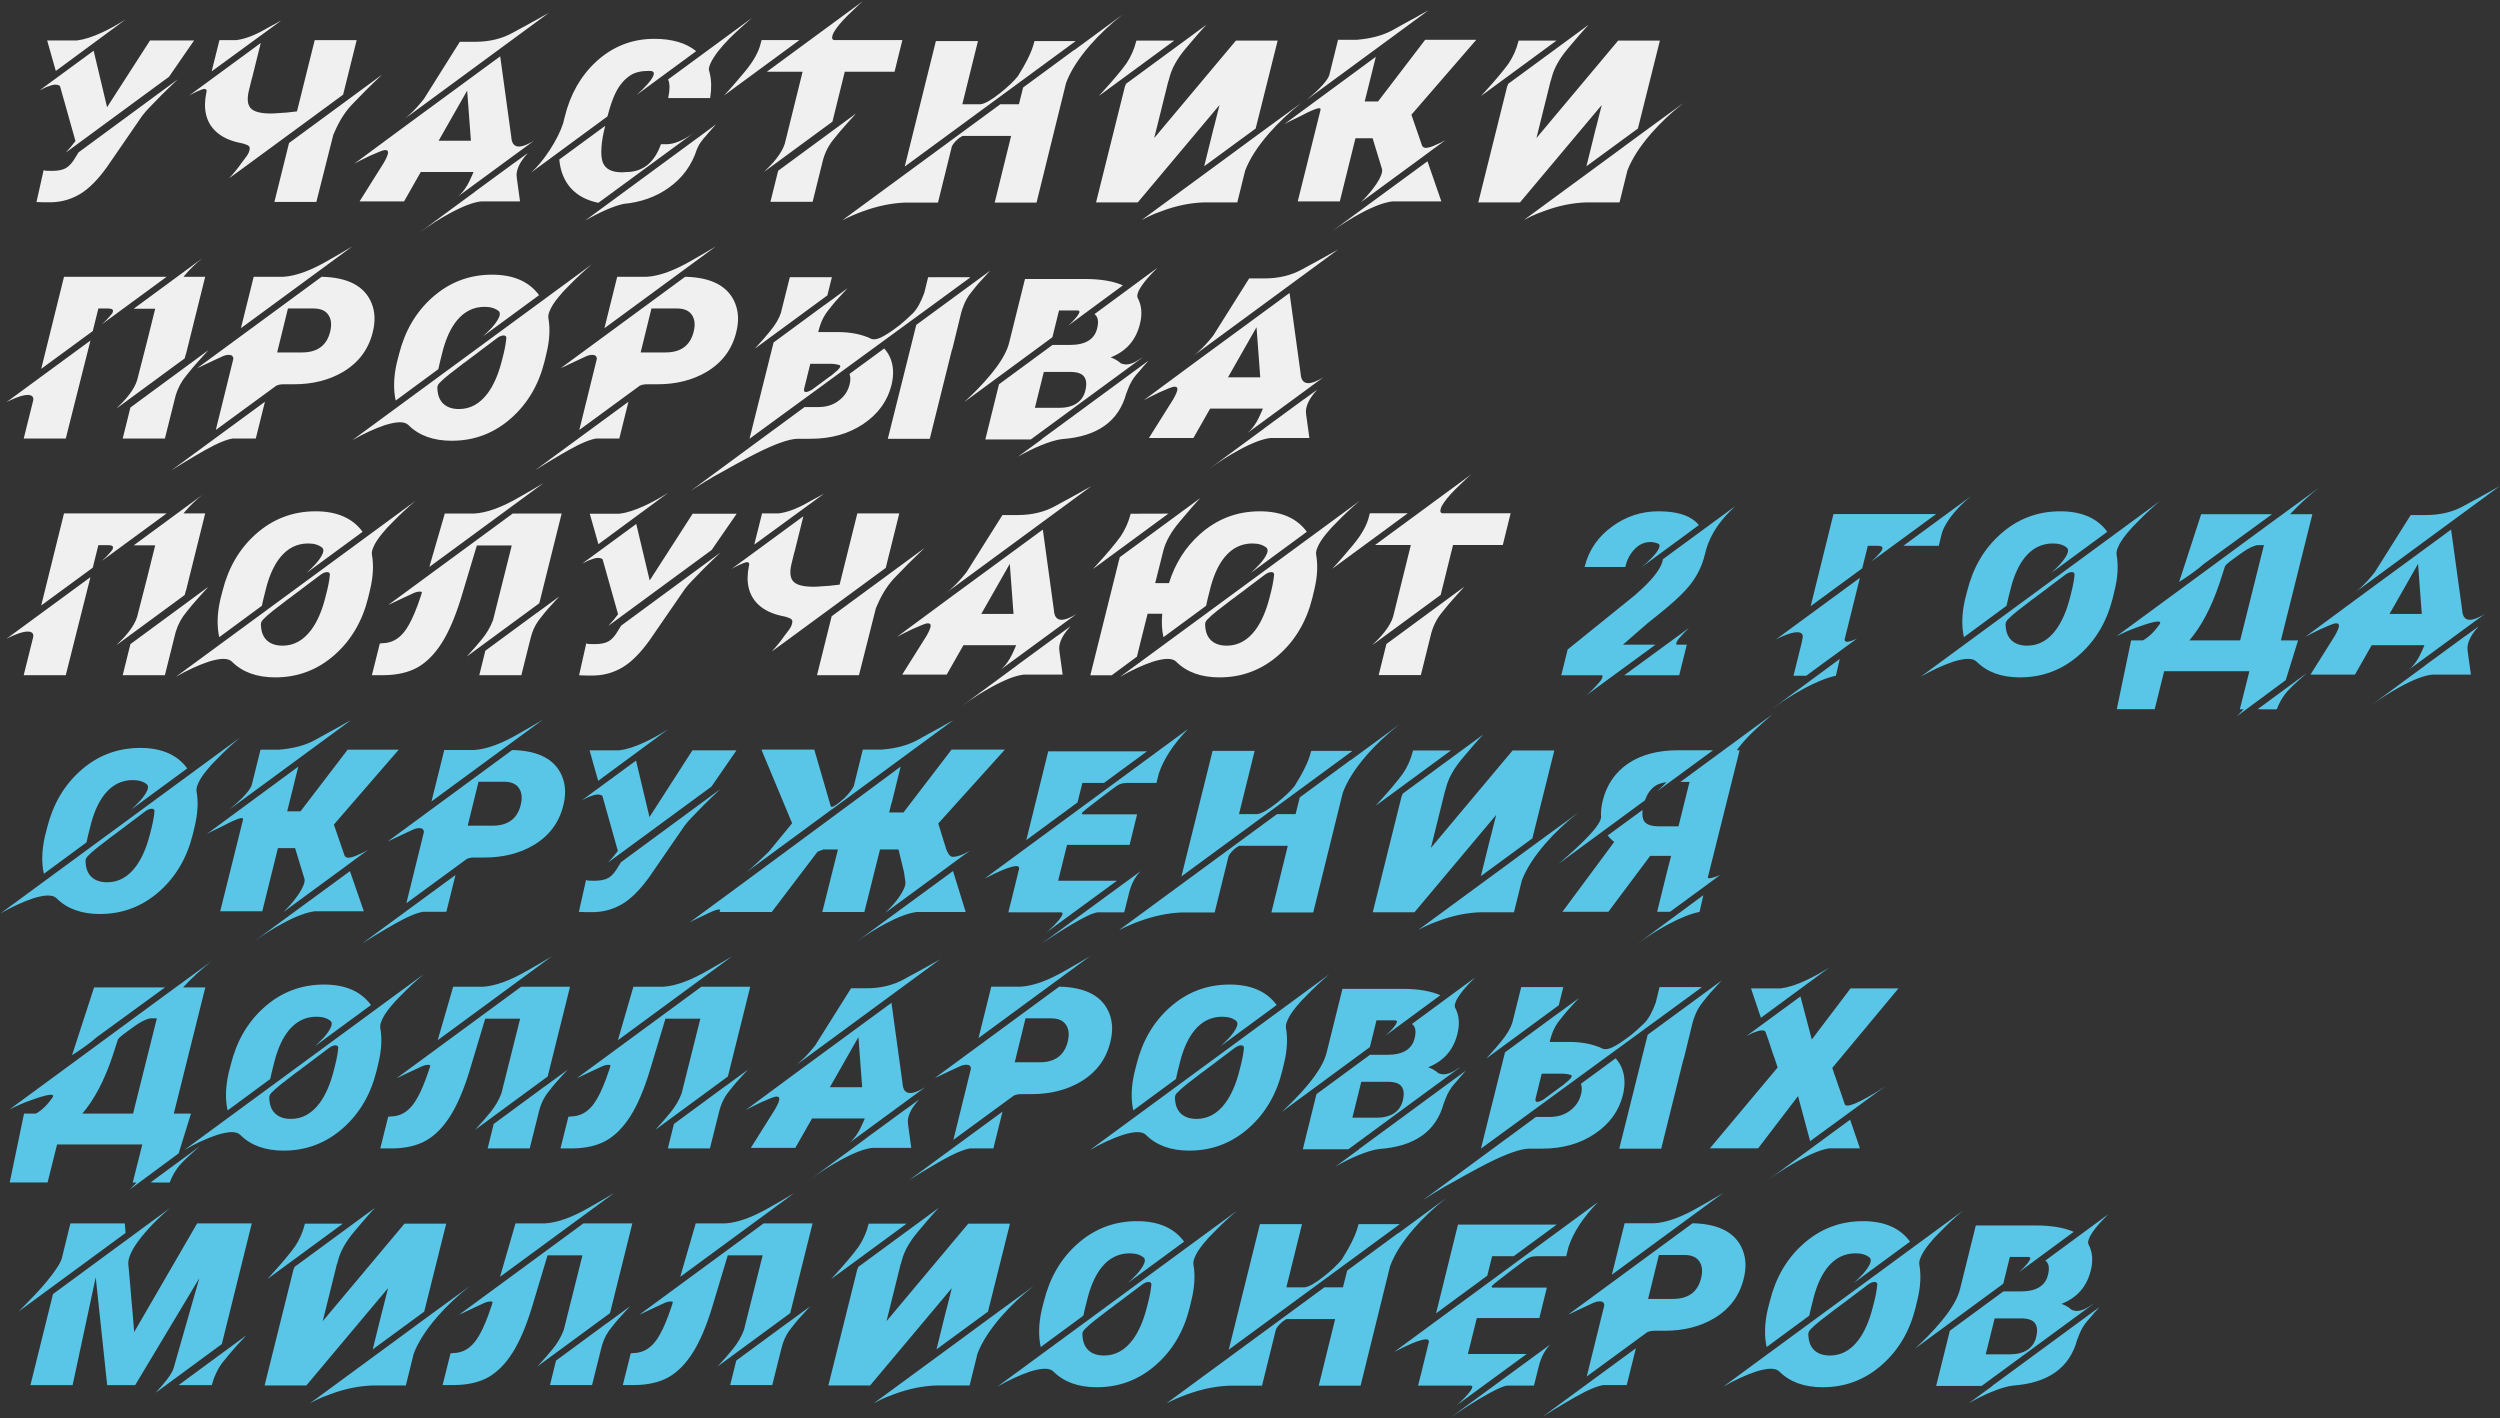
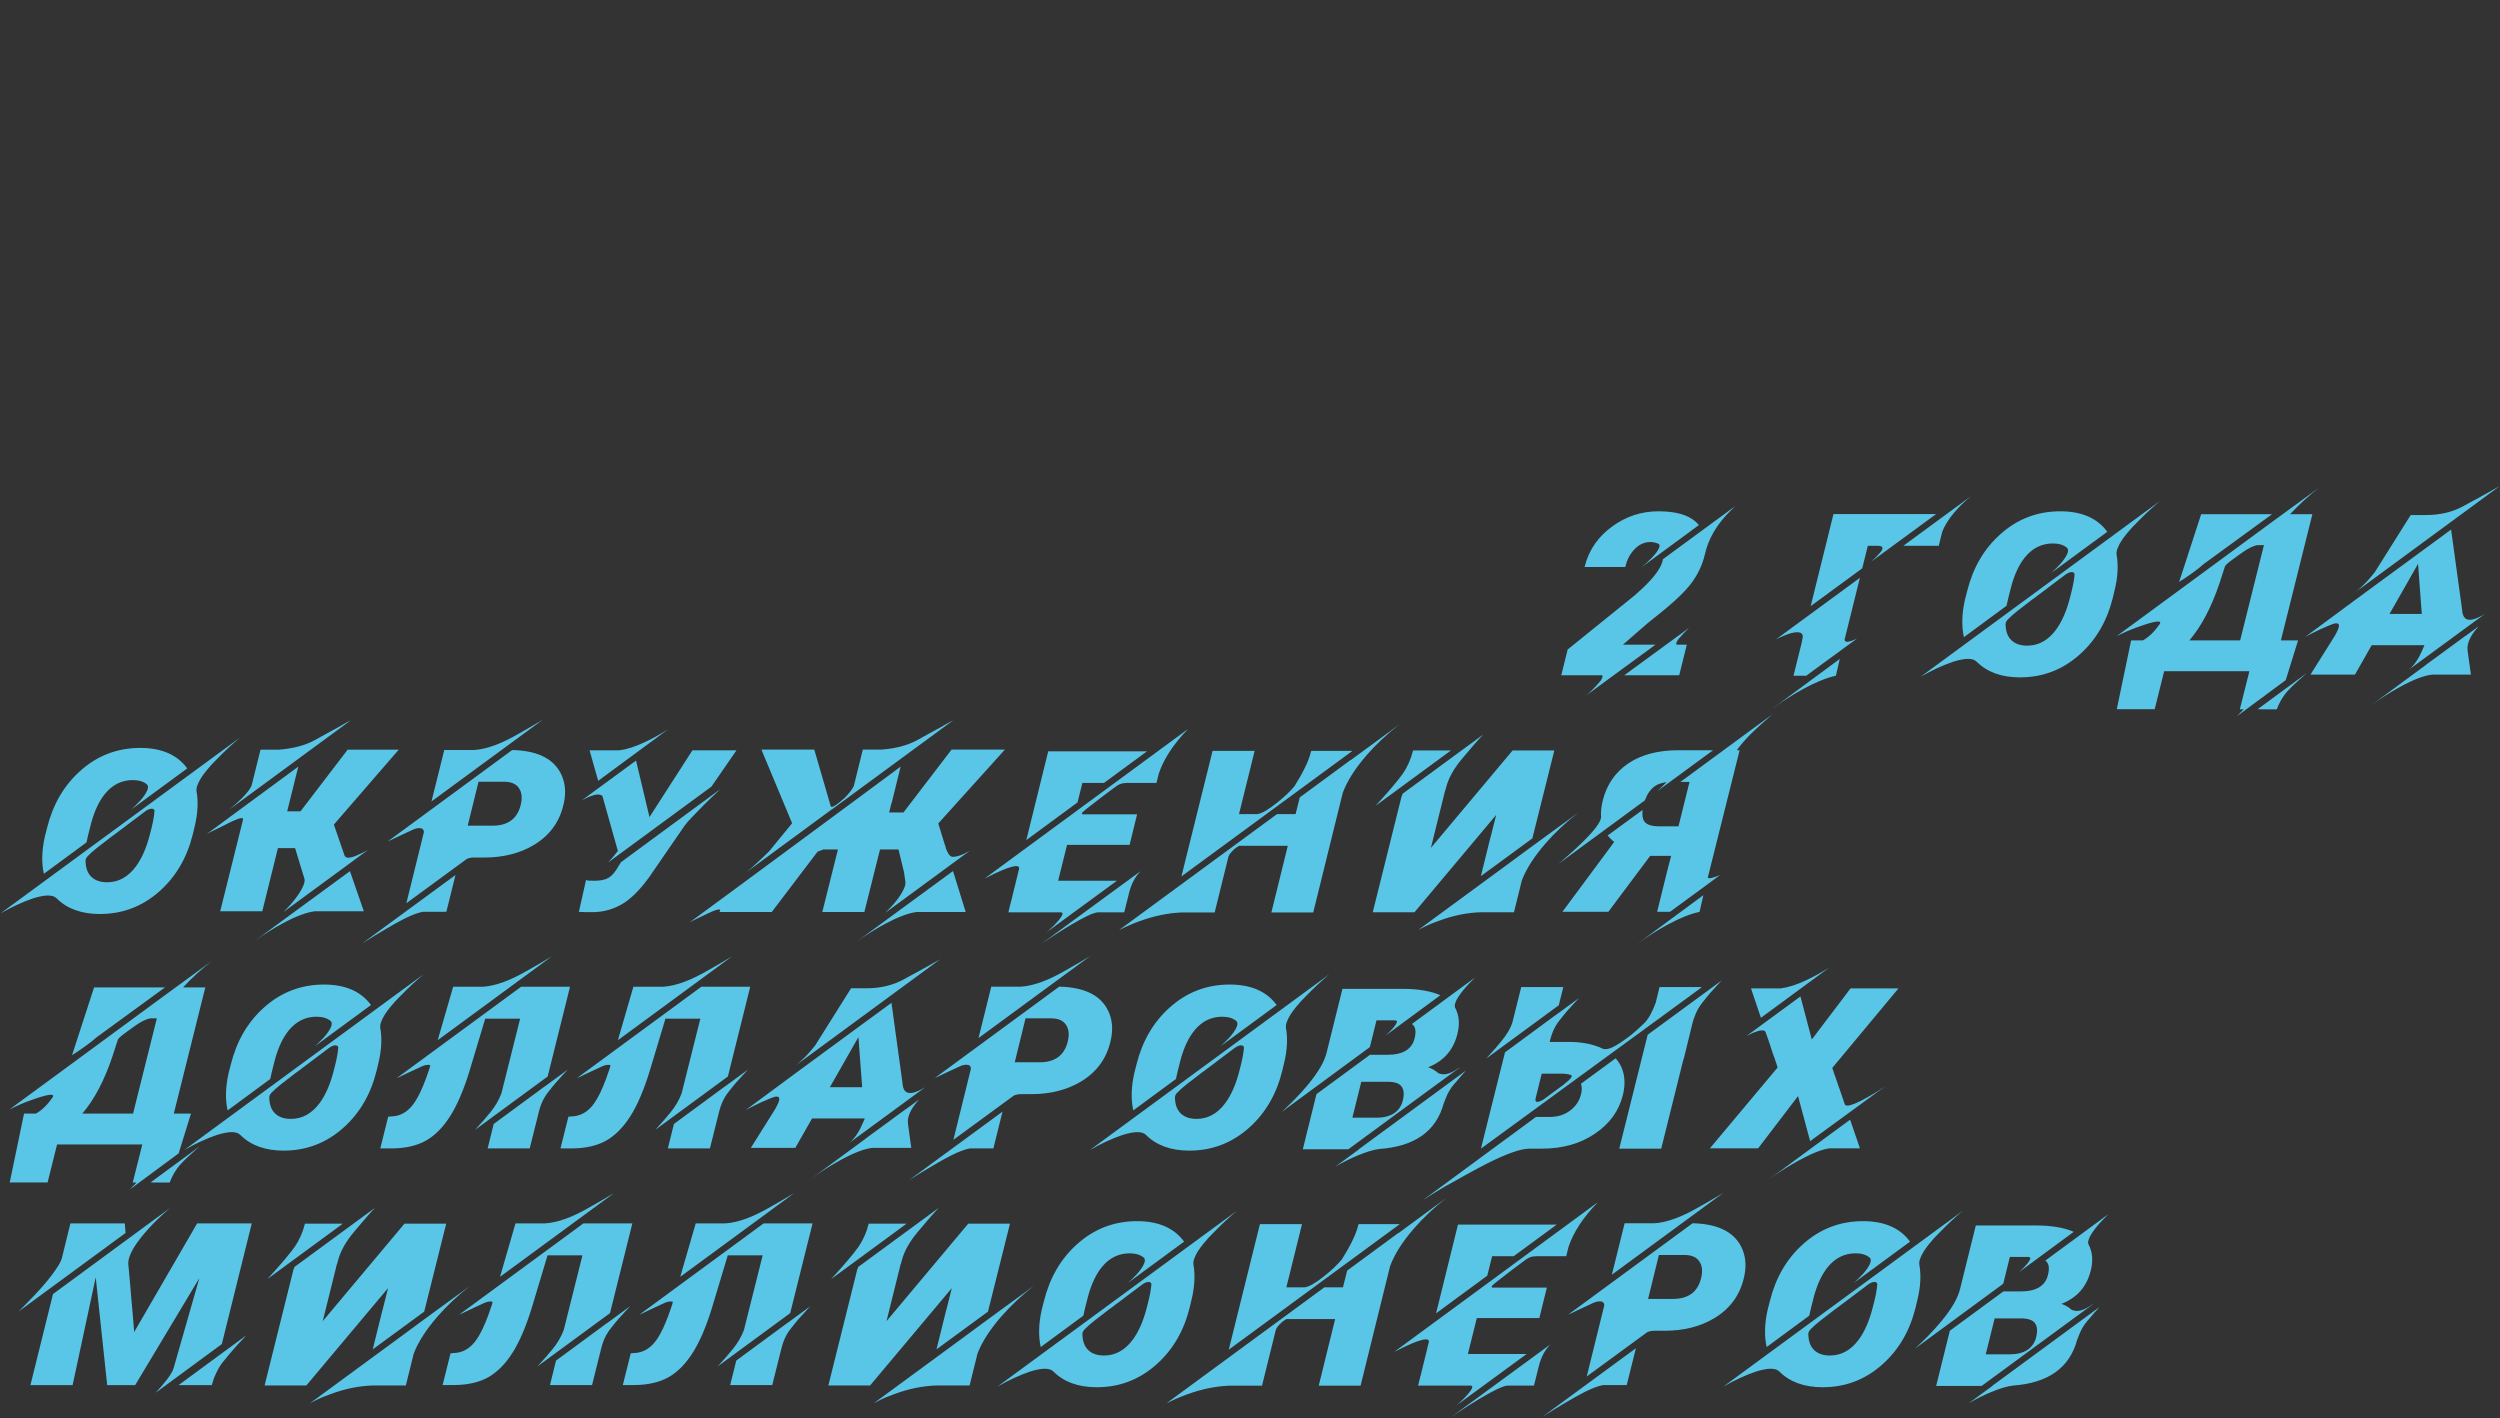
<svg xmlns="http://www.w3.org/2000/svg" width="2018" height="1145" viewBox="0 0 2018 1145" fill="none">
  <rect x="0" y="0" width="2018" height="1145" fill="#333333" stroke="none" />
-   <path d="M37.357 70.283C39.016 69.69 40.29 69.246 41.179 68.949C42.424 68.534 43.579 68.327 44.646 68.327C45.535 68.327 46.335 68.446 47.046 68.683C47.876 68.979 48.38 69.335 48.557 69.749V69.927L60.914 113.841C58.84 116.686 56.232 119.797 53.091 123.175L136.474 61.927L140.386 56.237L156.653 32.68H121.095L86.427 86.55L76.115 43.17L75.581 40.947L31.934 72.95C32.408 72.772 33.119 72.416 34.068 71.883C35.134 71.29 36.231 70.757 37.357 70.283ZM61.092 126.731C58.543 131.176 55.906 134.168 53.18 135.709C50.454 137.191 46.779 137.932 42.157 137.932C40.142 137.932 38.601 137.902 37.534 137.843C37.12 137.843 36.794 137.813 36.557 137.754C36.379 137.754 36.26 137.724 36.201 137.665L35.223 137.309L29.445 163.089L35.312 163.267H41.801C49.98 163.03 57.595 160.807 64.647 156.6C71.759 152.333 78.989 145.073 86.338 134.82L114.784 93.484C116.503 91.232 118.31 89.129 120.207 87.173C123.585 83.617 126.992 80.121 130.429 76.683C133.926 73.187 138.282 68.979 143.497 64.06L63.403 122.997L61.092 126.731ZM45.002 57.304L101.45 15.701C94.694 19.968 88.353 23.465 82.426 26.191C74.663 29.806 67.847 31.969 61.98 32.68H38.068L45.002 57.126V57.304ZM233.316 115.441L221.493 163H255.362L269.052 108.774C269.111 108.596 269.289 108.241 269.585 107.707L269.852 106.907L270.296 106.018C274.267 96.833 279.216 89.277 285.142 83.35C288.52 79.854 291.928 76.357 295.365 72.861C298.861 69.364 303.217 65.156 308.432 60.238L233.316 115.441ZM276.964 76.416L281.408 58.549L287.898 32.414H254.029L239.717 89.928C234.798 90.64 228.723 91.173 221.493 91.529L218.737 91.618C210.322 91.618 204.84 90.166 202.292 87.262C199.744 84.417 199.299 79.617 200.959 72.861L203.27 63.438H203.359L210.47 34.725L152.422 77.305C153.963 76.357 156.096 75.231 158.822 73.927C161.904 72.505 163.949 71.794 164.956 71.794C166.141 71.794 166.764 72.327 166.823 73.394C166.764 73.809 166.675 74.253 166.556 74.728C163.83 87.943 166.23 98.255 173.757 105.663C178.794 110.641 186.083 113.989 195.625 115.708L196.514 115.975L197.581 116.33C198.351 116.567 199.003 116.804 199.536 117.041C200.959 117.753 201.64 118.612 201.581 119.619C201.581 121.397 200.87 123.383 199.447 125.575C199.032 126.168 198.292 127.175 197.225 128.598L195.98 130.198L194.647 131.976C192.276 135.472 189.047 139.443 184.957 143.888L198.736 133.843L276.964 76.416ZM226.916 16.679C226.62 16.857 226.145 17.094 225.494 17.39L224.693 17.835L223.716 18.368C223.242 18.665 222.501 19.079 221.493 19.613L220.249 20.235L218.915 20.946L216.16 22.457L213.315 24.058C204.9 28.799 197.284 31.584 190.469 32.414H177.135L171.268 55.882V55.793L170.912 57.571L226.916 16.679ZM326.78 95.796L326.336 96.062L325.891 96.418L326.78 95.796C328.558 94.373 329.921 93.188 330.869 92.24C334.484 88.98 338.248 84.862 342.159 79.883L371.05 33.925H371.139L371.228 33.747H383.406C395.081 33.747 405.334 31.258 414.164 26.28L418.875 23.702L423.675 21.124C427.468 19.05 430.372 17.45 432.387 16.324C433.513 15.672 434.728 14.99 436.032 14.279L437.721 13.301L439.232 12.501C439.647 12.264 440.091 12.027 440.565 11.79L441.099 11.434L441.632 11.168C442.343 10.753 442.847 10.457 443.143 10.279L326.78 95.796ZM412.741 111.174C412.86 112.597 413.156 113.841 413.63 114.908C414.223 116.212 415.053 117.13 416.119 117.664C416.771 118.079 417.66 118.286 418.786 118.286C420.623 118.286 422.757 117.753 425.187 116.686C426.135 116.271 427.172 115.767 428.298 115.175C429.128 114.701 430.046 114.167 431.054 113.575L369.716 158.555C372.502 156.303 374.991 153.281 377.184 149.488C378.072 148.006 378.961 146.258 379.85 144.243L381.095 141.487L382.251 138.821H339.67L326.158 162.556H290.244L309.89 131.265C311.846 127.827 312.942 125.309 313.179 123.709C313.476 121.99 312.764 121.131 311.046 121.131C309.979 121.131 308.32 121.605 306.068 122.553C303.697 123.501 301.208 124.568 298.601 125.753L294.778 127.62L291.133 129.398C288.822 130.642 287.133 131.531 286.066 132.065L329.625 99.885L403.763 45.481L412.741 110.73V111.174ZM354.071 113.575H380.117L377.095 73.127L354.071 113.575ZM415.497 131.265L426.076 123.531C424.061 125.723 422.372 127.857 421.009 129.931C419.29 132.598 418.134 135.087 417.542 137.398C417.008 139.354 416.86 141.132 417.097 142.732C417.157 142.91 417.186 143.295 417.186 143.888L419.764 162.556H388.384C381.925 163.267 373.331 166.556 362.605 172.423C354.486 176.868 346.456 181.994 338.514 187.802L383.228 154.911V154.822L415.497 131.176V131.265ZM607.101 14.368L605.056 16.146L602.834 18.102C601.115 19.583 599.574 20.946 598.211 22.191C594.596 25.45 591.426 28.443 588.7 31.169C581.41 38.577 576.403 45.126 573.676 50.815C572.669 52.948 572.165 54.785 572.165 56.326L572.343 56.949L572.521 57.66L572.876 58.904C574.299 64.771 574.447 71.29 573.321 78.461L573.232 79.172H539.363C540.015 76.15 540.371 73.305 540.43 70.638C540.43 67.912 540.045 65.749 539.274 64.149L607.101 14.368ZM488.515 101.574C486.737 108.626 485.73 114.463 485.493 119.086C485.137 124.005 485.463 127.916 486.471 130.82C488.486 136.332 493.642 139.087 501.938 139.087H502.65L503.539 138.998C504.309 138.998 504.902 138.969 505.316 138.91C506.028 138.91 506.531 138.88 506.828 138.821H507.628C519.895 137.991 528.518 130.524 533.496 116.419H538.03C544.252 116.419 551.69 113.278 560.342 106.996L483.004 163.711C473.64 161.815 466.262 157.903 460.869 151.977C455.476 145.991 452.335 138.258 451.446 128.776L488.515 101.574ZM490.382 93.929L428.6 139.354C433.697 134.909 438.764 128.805 443.801 121.042C448.898 113.219 452.513 105.959 454.646 99.263L455.802 94.551C460.247 76.239 468.721 61.304 481.226 49.748C494.56 37.481 510.206 31.347 528.162 31.347C542.563 31.347 553.823 34.666 561.942 41.303L514.028 76.505L514.561 75.972L515.184 75.439C515.836 74.846 516.369 74.342 516.784 73.927C517.199 73.513 517.643 73.098 518.117 72.683C518.651 72.15 519.184 71.616 519.717 71.083C521.08 69.72 522.295 68.416 523.362 67.171C526.325 63.675 527.807 61.008 527.807 59.171C527.688 58.223 527.066 57.63 525.94 57.393L525.051 57.304L524.162 57.215C517.88 57.215 512.991 58.282 509.494 60.416C504.398 63.556 500.249 68.297 497.049 74.639C494.797 79.083 492.664 85.158 490.649 92.862L490.382 93.929ZM577.943 100.418C577.529 100.833 576.788 101.663 575.721 102.907L573.943 104.863L573.054 105.93L572.076 106.996L570.121 109.308L568.076 111.619C565.824 114.345 564.372 116.478 563.72 118.019C563.424 118.553 563.039 119.353 562.565 120.419C558.416 133.398 550.801 143.799 539.719 151.621C529.407 158.97 517.228 163.296 503.183 164.6C494.827 166.556 484.545 171.03 472.336 178.023L577.943 100.418ZM628.116 137.843L690.964 91.618L688.92 93.929L686.875 96.151C685.097 98.107 683.764 99.588 682.875 100.596L677.986 106.196C676.208 108.33 674.637 110.256 673.274 111.974C669.185 116.834 666.222 122.464 664.385 128.864L655.94 162.911H621.893L628.116 137.843ZM645.361 32.325L584.379 77.128C584.972 76.535 586.187 75.231 588.024 73.216C588.795 72.327 589.772 71.231 590.958 69.927L592.558 68.06L594.247 66.105C595.788 64.327 598.099 61.601 601.181 57.926C608.233 49.452 612.559 41.659 614.159 34.547L614.781 32.325H645.361ZM728.389 32.325L722.077 57.926H681.897L671.941 98.196L616.737 138.732C618.693 136.835 620.323 135.206 621.626 133.843C623.523 131.887 625.152 130.02 626.516 128.242C630.071 123.738 632.412 119.59 633.538 115.797L647.85 57.926H618.959L696.653 0.856L695.231 2.1L693.72 3.434C692.594 4.501 691.557 5.478 690.609 6.367C688.06 8.738 685.808 10.901 683.853 12.857C678.637 18.131 674.993 22.606 672.919 26.28C672.207 27.643 671.793 28.917 671.674 30.102C671.615 31.228 672.089 31.969 673.096 32.325H728.389ZM868.345 33.125L730.291 134.465L755.448 33.125H789.406L776.783 84.15H791.54C795.155 83.676 800.429 80.654 807.363 75.083C813.467 70.224 818.208 65.719 821.586 61.571C824.964 56.178 827.542 51.674 829.32 48.059C831.987 42.844 833.854 38.014 834.92 33.569L835.009 33.658L835.098 33.125H868.345ZM867.189 40.236L867.1 40.503L906.036 11.879C896.199 19.583 887.457 27.821 879.812 36.592C870.449 47.378 864.019 57.512 860.522 66.994L836.698 163.533H802.918L816.164 109.752H776.783C776.25 110.048 775.391 110.611 774.205 111.441C773.02 112.389 771.924 113.397 770.916 114.463C769.672 115.827 768.812 117.071 768.338 118.197L757.137 163.533H730.558C719.654 163.948 708.423 166.259 696.867 170.467C691.77 172.245 686.14 174.675 679.977 177.757L807.452 84.15H822.475L825.853 70.638L867.189 40.236ZM1021.55 104.152L1015.86 108.33L1011.59 111.441L993.989 124.42L921.451 177.668C921.51 177.668 923.347 176.719 926.962 174.823C929.688 173.46 933.481 171.919 938.341 170.2C949.66 165.993 960.89 163.711 972.032 163.356H998.7L998.789 163.178L1005.1 137.665C1008.66 128.361 1015.03 118.404 1024.21 107.796C1031.86 99.025 1040.6 90.788 1050.44 83.084L1021.55 104.152ZM917.272 32.769L917.184 33.125L917.095 33.48C915.495 39.822 912.887 45.718 909.272 51.17C904.886 57.215 898.634 64.682 890.515 73.572C888.263 76.061 887.078 77.365 886.959 77.483L947.852 32.769H917.272ZM979.854 102.818L979.766 102.907L972.032 134.198L1013.63 103.707L1013.72 103.174L1031.32 32.769H997.633L931.673 111.441L943.141 65.216L943.319 65.127L944.03 62.371C945.985 54.904 950.312 47.2 957.008 39.258C960.031 35.584 962.342 32.858 963.942 31.08L965.631 29.125L967.231 27.258C968.357 25.954 969.335 24.858 970.165 23.969C970.58 23.554 970.995 23.08 971.409 22.546L971.943 22.013L972.476 21.48C973.128 20.709 973.543 20.235 973.721 20.057L908.827 67.705L908.472 69.127H908.205L884.737 163.356H918.428L984.388 84.773L979.854 102.818ZM1075.01 186.824C1083.13 181.016 1091.01 176.068 1098.65 171.978C1108.97 166.467 1117.44 163.326 1124.08 162.556H1163.46L1152.26 130.198L1075.01 186.824ZM1074.12 187.535L1075.01 186.824L1073.14 188.246L1074.12 187.535ZM1139.28 92.595L1191.64 32.147H1150.39L1112.34 81.928H1101.59L1109.5 50.104L1110.57 45.837L1036.52 100.329C1038.23 99.322 1040.1 98.344 1042.12 97.396C1043.89 96.566 1045.94 95.588 1048.25 94.462C1048.43 94.403 1048.93 94.136 1049.76 93.662C1050.24 93.425 1050.62 93.247 1050.92 93.129L1052.25 92.418C1054.62 91.173 1056.69 90.166 1058.47 89.395C1063.93 86.965 1066.41 86.728 1065.94 88.684L1047.54 162.556H1081.5L1094.12 111.619H1107.99L1115.63 136.687C1115.99 139.413 1114.45 143.354 1111.01 148.51C1108.11 152.836 1104.64 157.044 1100.61 161.133L1098.48 163.267C1111.45 153.725 1122.83 145.369 1132.61 138.198L1138.92 133.576L1145.23 128.953C1145.95 128.361 1146.95 127.62 1148.26 126.731L1149.68 125.664L1151.01 124.686C1153.15 123.086 1154.86 121.812 1156.17 120.864C1159.96 118.079 1162.57 116.182 1163.99 115.175C1164.58 114.701 1165.21 114.256 1165.86 113.841L1166.21 113.575L1166.48 113.397C1166.66 113.278 1166.78 113.189 1166.84 113.13C1164.17 114.612 1161.95 115.708 1160.17 116.419C1159.87 116.538 1159.46 116.715 1158.92 116.953L1158.21 117.308L1157.41 117.664C1155.99 118.256 1154.78 118.671 1153.77 118.908C1150.69 119.797 1148.73 119.353 1147.9 117.575L1139.28 92.595ZM1148.97 10.546C1148.2 11.02 1147.13 11.612 1145.77 12.323L1143.99 13.39L1142.03 14.457C1139.07 16.116 1136.14 17.716 1133.23 19.257L1123.63 24.591C1115.87 28.739 1106.27 31.258 1094.83 32.147H1080.07L1073.14 60.06L1072.96 60.86C1071.9 63.645 1069.2 67.201 1064.87 71.527C1063.27 73.127 1061.47 74.816 1059.45 76.594C1057.97 77.898 1056.43 79.202 1054.83 80.506L1152.97 8.412C1152.26 8.768 1150.92 9.479 1148.97 10.546ZM1330.08 104.152L1324.39 108.33L1320.13 111.441L1302.52 124.42L1229.99 177.668C1230.05 177.668 1231.88 176.719 1235.5 174.823C1238.22 173.46 1242.02 171.919 1246.88 170.2C1258.2 165.993 1269.43 163.711 1280.57 163.356H1307.24L1307.32 163.178L1313.64 137.665C1317.19 128.361 1323.56 118.404 1332.75 107.796C1340.39 99.025 1349.14 90.788 1358.97 83.084L1330.08 104.152ZM1225.81 32.769L1225.72 33.125L1225.63 33.48C1224.03 39.822 1221.42 45.718 1217.81 51.17C1213.42 57.215 1207.17 64.682 1199.05 73.572C1196.8 76.061 1195.61 77.365 1195.5 77.483L1256.39 32.769H1225.81ZM1288.39 102.818L1288.3 102.907L1280.57 134.198L1322.17 103.707L1322.26 103.174L1339.86 32.769H1306.17L1240.21 111.441L1251.68 65.216L1251.85 65.127L1252.57 62.371C1254.52 54.904 1258.85 47.2 1265.54 39.258C1268.57 35.584 1270.88 32.858 1272.48 31.08L1274.17 29.125L1275.77 27.258C1276.89 25.954 1277.87 24.858 1278.7 23.969C1279.12 23.554 1279.53 23.08 1279.95 22.546L1280.48 22.013L1281.01 21.48C1281.66 20.709 1282.08 20.235 1282.26 20.057L1217.36 67.705L1217.01 69.127H1216.74L1193.27 163.356H1226.96L1292.92 84.773L1288.39 102.818ZM105.272 328.932L99.05 354H133.096L133.896 350.8L141.808 319.153C143.645 313.108 146.519 307.745 150.431 303.063C151.794 301.345 153.364 299.419 155.142 297.285L160.031 291.685C160.92 290.677 162.254 289.196 164.032 287.24L166.076 285.018L168.121 282.706L105.272 328.932ZM149.986 285.818L150.075 285.996L165.632 223.414H148.119L149.453 221.813C153.661 216.895 158.283 212.45 163.321 208.479L107.939 249.193H125.274L118.873 274.973L110.695 306.886C109.569 310.679 107.228 314.827 103.672 319.331C102.309 321.109 100.679 322.976 98.783 324.931C97.479 326.294 95.849 327.924 93.894 329.821L149.097 289.285L149.986 285.818ZM6.866 323.776L7.755 323.331C10.54 322.028 12.97 321.02 15.044 320.309C18.007 319.301 20.496 318.798 22.511 318.798C24.111 318.798 25.326 319.213 26.156 320.042C26.748 320.635 26.986 321.613 26.867 322.976L19.133 354H53.091L61.447 320.753L73.003 274.884L5.266 324.576C5.443 324.517 5.769 324.368 6.243 324.131L6.866 323.776ZM90.605 252.927C90.071 253.697 89.36 254.556 88.471 255.505C87.227 257.045 85.123 259.149 82.16 261.816L134.519 223.414H51.669L33.267 297.73L74.87 267.239L79.404 249.015H86.693C87.345 249.015 87.938 249.045 88.471 249.104C89.656 249.223 90.427 249.46 90.782 249.815C91.138 250.171 91.286 250.615 91.227 251.149C91.108 251.801 90.901 252.393 90.605 252.927ZM299.987 244.837C302.773 251.771 303.069 259.535 300.876 268.128C297.498 281.995 289.498 292.692 276.875 300.219C265.615 306.856 252.429 310.175 237.317 310.175H229.138C226.649 310.175 224.605 310.56 223.004 311.331L174.201 347.066L188.335 289.729C188.335 287.536 187.091 286.44 184.602 286.44C182.824 286.44 180.809 287.003 178.557 288.129C175.89 289.374 173.401 290.529 171.09 291.596C168.245 292.959 166.171 293.937 164.867 294.529C164.097 294.885 163.119 295.359 161.934 295.952L160.511 296.574L159.178 297.196L259.629 223.414C280.964 223.888 294.417 231.029 299.987 244.837ZM266.474 267.861C267.896 262.172 267.422 257.608 265.052 254.171C262.8 250.793 258.888 249.075 253.318 249.015H232.427L223.716 284.484H243.806C256.133 284.484 263.689 278.943 266.474 267.861ZM194.469 264.927L204.781 223.414H228.783C238.917 222.821 251.214 218.287 265.674 209.813C271.482 206.553 277.734 202.909 284.431 198.879L194.469 264.927ZM213.848 324.309L206.47 354H187.535C183.743 354.652 178.794 356.489 172.69 359.511C170.319 360.697 167.771 362.06 165.045 363.601C162.971 364.727 160.719 366.03 158.289 367.512C151.829 371.246 145.222 375.275 138.466 379.602L213.848 324.309ZM319.402 323.331C317.446 314.442 317.713 304.426 320.202 293.285L322.069 285.996C326.751 267.268 335.64 252.038 348.737 240.304C362.546 227.918 378.695 221.725 397.185 221.725C414.43 221.725 427.083 227.236 435.143 238.259L389.984 271.417C391.407 270.054 392.592 268.928 393.54 268.039C394.903 266.735 396.118 265.49 397.185 264.305C399.911 261.224 401.807 258.438 402.874 255.949C403.704 253.993 403.674 252.453 402.785 251.327C400 248.897 396.148 247.682 391.229 247.682C382.28 247.682 374.783 251.386 368.739 258.794C364.057 264.542 360.353 272.365 357.627 282.262L355.227 291.774C354.871 293.196 354.634 294.233 354.515 294.885L354.16 296.485L353.804 297.996L319.402 323.331ZM477.723 213.368C471.205 218.88 465.16 224.51 459.589 230.259C456.211 233.518 453.248 236.748 450.699 239.948C447.262 244.156 444.921 247.86 443.677 251.06C442.788 253.134 442.432 254.942 442.61 256.482C444.21 265.194 443.677 274.913 441.01 285.64L439.588 291.596C434.965 310.264 426.105 325.465 413.008 337.199C399.2 349.585 383.08 355.778 364.649 355.778C349.774 355.778 338.099 351.541 329.625 343.066C328.143 341.584 325.832 340.844 322.691 340.844C319.787 340.844 315.876 341.584 310.957 343.066C302.364 345.97 293.504 350.059 284.377 355.333L477.723 213.368ZM406.43 285.907C407.674 280.81 408.445 276.365 408.741 272.572C408.563 271.387 407.793 270.795 406.43 270.795C405.778 270.795 404.948 270.972 403.941 271.328C402.993 271.743 402.044 272.306 401.096 273.017C400.8 273.195 399.229 274.38 396.385 276.573C394.903 277.639 392.296 279.595 388.562 282.44L386.34 284.129L384.028 285.907C382.191 287.27 380.591 288.455 379.228 289.462L376.828 291.329L374.428 293.018C372.65 294.441 371.198 295.567 370.072 296.396C366.694 299.004 364.264 300.871 362.783 301.997C359.345 304.723 356.619 307.152 354.604 309.286C353.3 310.708 352.797 312.279 353.093 313.997C353.33 319.272 354.989 323.302 358.071 326.087C361.094 328.813 365.242 330.176 370.516 330.176C379.643 330.176 387.377 325.909 393.718 317.375C398.459 310.916 402.193 302.411 404.919 291.863L406.43 285.907ZM593.411 244.837C596.196 251.771 596.493 259.535 594.3 268.128C590.922 281.995 582.922 292.692 570.298 300.219C559.038 306.856 545.852 310.175 530.74 310.175H522.562C520.073 310.175 518.028 310.56 516.428 311.331L467.625 347.066L481.759 289.729C481.759 287.536 480.515 286.44 478.026 286.44C476.248 286.44 474.233 287.003 471.981 288.129C469.314 289.374 466.825 290.529 464.514 291.596C461.669 292.959 459.595 293.937 458.291 294.529C457.521 294.885 456.543 295.359 455.358 295.952L453.935 296.574L452.602 297.196L553.053 223.414C574.388 223.888 587.84 231.029 593.411 244.837ZM559.898 267.861C561.32 262.172 560.846 257.608 558.475 254.171C556.223 250.793 552.312 249.075 546.741 249.015H525.851L517.139 284.484H537.23C549.556 284.484 557.112 278.943 559.898 267.861ZM487.893 264.927L498.205 223.414H522.206C532.34 222.821 544.637 218.287 559.098 209.813C564.906 206.553 571.158 202.909 577.855 198.879L487.893 264.927ZM507.272 324.309L499.894 354H480.959C477.166 354.652 472.218 356.489 466.114 359.511C463.743 360.697 461.195 362.06 458.469 363.601C456.395 364.727 454.143 366.03 451.713 367.512C445.253 371.246 438.645 375.275 431.889 379.602L507.272 324.309ZM654.073 293.64H669.718C672.741 293.64 675.348 293.996 677.541 294.707C678.963 295.181 678.4 296.633 675.852 299.063C674.963 299.893 673.867 300.811 672.563 301.819C672.148 302.174 671.704 302.56 671.23 302.974L670.607 303.419L670.163 303.686L655.495 314.531C654.843 314.946 654.162 315.301 653.451 315.597C652.562 316.012 651.791 316.279 651.139 316.398C649.361 316.694 648.68 315.805 649.095 313.731L654.073 293.64ZM751.413 247.237L782.97 224.125V223.769H749.19L746.079 236.392C743.412 243.8 740.36 249.282 736.923 252.838C735.619 254.142 733.752 255.89 731.322 258.083C729.248 259.92 727.559 261.372 726.255 262.438L720.211 266.883C715.292 270.32 711.44 272.484 708.654 273.372C706.58 274.024 704.713 274.054 703.054 273.461L702.965 273.372L701.809 272.839C700.92 272.365 700.209 272.069 699.676 271.95C692.92 269.343 685.008 268.039 675.941 268.039H660.473L660.918 266.35L661.096 265.55L661.273 265.016C661.51 264.009 661.836 262.972 662.251 261.905C663.733 257.579 665.985 253.579 669.007 249.904L670.252 248.393L671.407 246.882C673.6 244.156 675.526 241.933 677.185 240.215L678.874 238.348L680.563 236.481L684.119 232.659L665.807 246.082V245.993L624.382 276.484V276.662L612.47 324.309L605.003 354.178L751.413 247.237ZM739.59 262.261L737.99 268.75L716.655 354.178H750.524L768.48 281.995H768.658L775.948 252.127C776.54 250.112 777.044 248.63 777.459 247.682C778.94 243.356 781.192 239.355 784.215 235.681L785.459 234.17L786.615 232.659C788.808 229.933 790.734 227.71 792.393 225.992L794.082 224.125L795.771 222.258L799.327 218.435L739.59 262.261ZM671.496 223.769H637.538L630.96 250.082L630.427 252.304C629.005 256.927 626.041 261.964 621.537 267.417C619.285 270.143 617.596 272.158 616.47 273.461C614.93 275.18 613.389 276.899 611.848 278.617C610.544 280.099 609.685 281.047 609.27 281.462L667.852 238.437L671.496 223.769ZM718.433 288.485C717.247 285.818 715.677 283.418 713.721 281.284L685.719 301.819C686.608 304.189 686.638 307.004 685.808 310.264C684.504 315.657 681.571 320.042 677.008 323.42C672.504 326.857 667.081 328.576 660.74 328.576H649.45L626.515 345.466L625.627 346.088L557.533 396.225C561.741 393.44 565.593 390.98 569.089 388.847C573.89 385.884 578.364 383.306 582.513 381.113C583.52 380.58 585.179 379.661 587.491 378.357L589.002 377.468L590.602 376.579C591.965 375.868 593.15 375.216 594.158 374.624C600.499 371.127 606.07 368.164 610.87 365.734C625.804 358.267 636.738 354.415 643.672 354.178H654.34C670.933 354.178 685.127 350.178 696.92 342.177C708.832 334.176 716.388 323.746 719.588 310.886C721.663 302.471 721.277 295.004 718.433 288.485ZM849.499 272.217L778.294 324.576C781.969 321.198 785.376 317.909 788.517 314.709C792.666 310.501 796.34 306.441 799.54 302.53C807.896 292.455 812.934 283.744 814.652 276.395L827.364 225.192H875.723C888.346 225.192 898.569 226.91 906.392 230.347L862.211 262.883C862.389 262.705 863.426 261.727 865.322 259.949C865.974 259.297 866.508 258.734 866.922 258.26C867.574 257.549 868.167 256.897 868.7 256.305C870.004 254.705 870.863 253.342 871.278 252.216C871.575 251.149 871.012 250.615 869.589 250.615H854.833L849.499 272.217ZM832.076 354.711H795.362L806.385 310.175L849.588 278.439H863.544C876.286 278.439 883.664 273.876 885.679 264.75C886.924 259.712 886.361 256.127 883.99 253.993C883.872 253.875 883.753 253.786 883.635 253.727L883.457 253.549L934.305 216.124C930.69 219.739 927.993 222.584 926.215 224.658C923.311 228.036 921.03 231.236 919.37 234.259C918.896 235.266 918.481 236.422 918.126 237.726C917.889 238.733 917.948 239.622 918.304 240.393C921.563 246.437 922.185 253.46 920.17 261.461C916.97 274.558 909.088 283.566 896.524 288.485C899.725 289.611 902.421 291.181 904.614 293.196C904.969 293.433 905.592 293.64 906.481 293.818C907.133 294.055 907.992 294.174 909.059 294.174C912.259 294.174 915.903 292.752 919.993 289.907L920.793 289.374L921.504 288.929C921.978 288.633 922.334 288.425 922.571 288.307L832.076 354.711ZM842.565 300.219L835.365 329.198H855.277C860.492 329.198 864.878 328.132 868.434 325.998C872.404 323.568 874.953 320.013 876.079 315.331C877.323 310.234 876.968 306.441 875.012 303.952C873.175 301.522 869.619 300.278 864.345 300.219H842.565ZM840.521 354.711L926.926 291.24L926.749 291.418L926.571 291.685C926.452 291.863 926.304 292.04 926.126 292.218C925.712 292.752 925.267 293.255 924.793 293.729C924.378 294.203 923.785 294.855 923.015 295.685L922.126 296.752L921.148 297.907L919.193 300.219L917.148 302.53C914.422 305.789 912.288 309.434 910.748 313.464L909.325 317.198H909.236C903.251 339.955 885.946 352.37 857.322 354.444C852.936 354.919 847.129 356.637 839.898 359.6C834.031 362.03 827.957 365.053 821.675 368.668L840.787 354.711H840.521ZM963.942 286.796L963.498 287.062L963.053 287.418L963.942 286.796C965.72 285.373 967.083 284.188 968.031 283.24C971.646 279.98 975.41 275.862 979.321 270.883L1008.21 224.925H1008.3L1008.39 224.747H1020.57C1032.24 224.747 1042.5 222.258 1051.33 217.28L1056.04 214.702L1060.84 212.124C1064.63 210.05 1067.53 208.45 1069.55 207.324C1070.68 206.672 1071.89 205.99 1073.19 205.279L1074.88 204.301L1076.39 203.501C1076.81 203.264 1077.25 203.027 1077.73 202.79L1078.26 202.434L1078.79 202.168C1079.51 201.753 1080.01 201.457 1080.31 201.279L963.942 286.796ZM1049.9 302.174C1050.02 303.597 1050.32 304.841 1050.79 305.908C1051.39 307.212 1052.21 308.13 1053.28 308.664C1053.93 309.079 1054.82 309.286 1055.95 309.286C1057.79 309.286 1059.92 308.753 1062.35 307.686C1063.3 307.271 1064.33 306.767 1065.46 306.175C1066.29 305.701 1067.21 305.167 1068.22 304.575L1006.88 349.555C1009.66 347.303 1012.15 344.281 1014.35 340.488C1015.23 339.006 1016.12 337.258 1017.01 335.243L1018.26 332.487L1019.41 329.821H976.832L963.32 353.556H927.406L947.052 322.265C949.008 318.827 950.104 316.309 950.341 314.709C950.638 312.99 949.926 312.131 948.208 312.131C947.141 312.131 945.482 312.605 943.23 313.553C940.859 314.501 938.37 315.568 935.763 316.753L931.94 318.62L928.295 320.398C925.984 321.642 924.295 322.531 923.228 323.065L966.787 290.885L1040.93 236.481L1049.9 301.73V302.174ZM991.233 304.575H1017.28L1014.26 264.127L991.233 304.575ZM1052.66 322.265L1063.24 314.531C1061.22 316.723 1059.53 318.857 1058.17 320.931C1056.45 323.598 1055.3 326.087 1054.7 328.398C1054.17 330.354 1054.02 332.132 1054.26 333.732C1054.32 333.91 1054.35 334.295 1054.35 334.888L1056.93 353.556H1025.55C1019.09 354.267 1010.49 357.556 999.767 363.423C991.648 367.868 983.618 372.994 975.676 378.802L1020.39 345.911V345.822L1052.66 322.176V322.265ZM105.272 519.932L99.05 545H133.096L133.896 541.8L141.808 510.153C143.645 504.108 146.519 498.745 150.431 494.063C151.794 492.345 153.364 490.419 155.142 488.285L160.031 482.685C160.92 481.677 162.254 480.196 164.032 478.24L166.076 476.018L168.121 473.706L105.272 519.932ZM149.986 476.818L150.075 476.996L165.632 414.414H148.119L149.453 412.813C153.661 407.895 158.283 403.45 163.321 399.479L107.939 440.193H125.274L118.873 465.973L110.695 497.886C109.569 501.679 107.228 505.827 103.672 510.331C102.309 512.109 100.679 513.976 98.783 515.931C97.479 517.294 95.849 518.924 93.894 520.821L149.097 480.285L149.986 476.818ZM6.866 514.776L7.755 514.331C10.54 513.028 12.97 512.02 15.044 511.309C18.007 510.301 20.496 509.798 22.511 509.798C24.111 509.798 25.326 510.213 26.156 511.042C26.748 511.635 26.986 512.613 26.867 513.976L19.133 545H53.091L61.447 511.753L73.003 465.884L5.266 515.576C5.443 515.517 5.769 515.368 6.243 515.131L6.866 514.776ZM90.605 443.927C90.071 444.697 89.36 445.556 88.471 446.505C87.227 448.045 85.123 450.149 82.16 452.816L134.519 414.414H51.669L33.267 488.73L74.87 458.239L79.404 440.015H86.693C87.345 440.015 87.938 440.045 88.471 440.104C89.656 440.223 90.427 440.46 90.782 440.815C91.138 441.171 91.286 441.615 91.227 442.149C91.108 442.801 90.901 443.393 90.605 443.927ZM176.957 514.331C175.001 505.442 175.268 495.426 177.757 484.285L179.624 476.996C184.306 458.268 193.195 443.038 206.292 431.304C220.101 418.918 236.25 412.725 254.74 412.725C271.985 412.725 284.638 418.236 292.698 429.259L247.539 462.417C248.962 461.054 250.147 459.928 251.095 459.039C252.458 457.735 253.673 456.49 254.74 455.305C257.466 452.224 259.362 449.438 260.429 446.949C261.259 444.993 261.229 443.453 260.34 442.327C257.555 439.897 253.703 438.682 248.784 438.682C239.835 438.682 232.338 442.386 226.294 449.794C221.612 455.542 217.908 463.365 215.182 473.262L212.782 482.774C212.426 484.196 212.189 485.233 212.07 485.885L211.715 487.485L211.359 488.996L176.957 514.331ZM335.279 404.368C328.76 409.88 322.715 415.51 317.144 421.259C313.766 424.518 310.803 427.748 308.255 430.948C304.817 435.156 302.476 438.86 301.232 442.06C300.343 444.134 299.987 445.942 300.165 447.482C301.765 456.194 301.232 465.913 298.565 476.64L297.143 482.596C292.52 501.264 283.66 516.465 270.563 528.199C256.755 540.585 240.635 546.778 222.204 546.778C207.329 546.778 195.654 542.541 187.18 534.066C185.698 532.584 183.387 531.844 180.246 531.844C177.342 531.844 173.431 532.584 168.512 534.066C159.919 536.97 151.059 541.059 141.932 546.333L335.279 404.368ZM263.985 476.907C265.229 471.81 266 467.365 266.296 463.572C266.118 462.387 265.348 461.795 263.985 461.795C263.333 461.795 262.503 461.972 261.496 462.328C260.548 462.743 259.599 463.306 258.651 464.017C258.355 464.195 256.784 465.38 253.94 467.573C252.458 468.639 249.851 470.595 246.117 473.44L243.895 475.129L241.583 476.907C239.746 478.27 238.146 479.455 236.783 480.462L234.383 482.329L231.983 484.018C230.205 485.441 228.753 486.567 227.627 487.396C224.249 490.004 221.819 491.871 220.338 492.997C216.9 495.723 214.174 498.152 212.159 500.286C210.855 501.708 210.352 503.279 210.648 504.997C210.885 510.272 212.544 514.302 215.626 517.087C218.649 519.813 222.797 521.176 228.071 521.176C237.198 521.176 244.932 516.909 251.273 508.375C256.014 501.916 259.748 493.411 262.474 482.863L263.985 476.907ZM438.699 389.968C432.002 393.997 425.75 397.642 419.942 400.902C405.482 409.376 393.185 413.91 383.051 414.503H359.049L347.582 454.061L346.604 457.616L438.699 389.968ZM433.187 494.774L391.762 525.265L386.873 545H420.831L428.298 515.131L428.387 514.865L428.831 513.176C429.068 512.346 429.335 511.516 429.631 510.687C431.113 506.36 433.365 502.36 436.387 498.686L437.632 497.175L438.788 495.663C440.98 492.937 442.906 490.715 444.566 488.996L446.255 487.13L447.944 485.263L451.5 481.44L433.187 494.863V494.774ZM389.006 515.931C386.814 518.598 385.125 520.613 383.939 521.976C382.458 523.636 380.917 525.354 379.317 527.132C378.013 528.614 377.154 529.562 376.739 529.977L435.321 486.952L435.854 484.818L453.366 414.503H413.897L313.446 488.285L314.779 487.663L316.202 487.041C317.328 486.448 318.306 485.974 319.135 485.618C320.439 485.026 322.513 484.048 325.358 482.685C327.906 481.559 330.395 480.403 332.825 479.218C335.077 478.092 337.092 477.529 338.87 477.529C339.937 477.529 340.5 477.736 340.559 478.151C340.559 478.329 340.47 478.655 340.292 479.129L340.114 479.751L339.848 480.64L337.003 488.819C333.862 497.234 330.81 503.605 327.847 507.931C323.461 514.391 318.098 518.065 311.757 518.954L306.601 519.398L300.201 545H309.979C320.824 544.881 329.921 542.748 337.27 538.6C344.559 534.392 351.048 527.784 356.738 518.776C362.368 509.827 367.494 497.856 372.116 482.863L384.917 440.282H413.097L397.985 500.553C395.911 506.064 392.918 511.19 389.006 515.931ZM475.359 452.283C477.018 451.69 478.292 451.246 479.181 450.949C480.426 450.535 481.581 450.327 482.648 450.327C483.537 450.327 484.337 450.446 485.048 450.683C485.878 450.979 486.382 451.335 486.56 451.749V451.927L498.916 495.841C496.842 498.686 494.234 501.797 491.093 505.175L574.477 443.927L578.388 438.237L594.656 414.68H559.098L524.429 468.551L514.117 425.17L513.584 422.948L469.936 454.95C470.41 454.772 471.122 454.416 472.07 453.883C473.136 453.29 474.233 452.757 475.359 452.283ZM499.094 508.731C496.545 513.176 493.908 516.168 491.182 517.709C488.456 519.191 484.782 519.932 480.159 519.932C478.144 519.932 476.603 519.902 475.537 519.843C475.122 519.843 474.796 519.813 474.559 519.754C474.381 519.754 474.262 519.724 474.203 519.665L473.225 519.309L467.447 545.089L473.314 545.267H479.804C487.982 545.03 495.597 542.807 502.65 538.6C509.761 534.333 516.991 527.073 524.34 516.82L552.786 475.484C554.505 473.232 556.312 471.128 558.209 469.173C561.587 465.617 564.994 462.12 568.432 458.683C571.928 455.187 576.284 450.979 581.499 446.06L501.405 504.997L499.094 508.731ZM483.004 439.304L539.452 397.701C532.696 401.968 526.355 405.465 520.429 408.191C512.665 411.806 505.85 413.969 499.983 414.68H476.07L483.004 439.126V439.304ZM671.318 497.441L659.495 545H693.364L707.054 490.774C707.113 490.596 707.291 490.241 707.588 489.707L707.854 488.907L708.299 488.018C712.269 478.833 717.218 471.277 723.144 465.35C726.522 461.854 729.93 458.357 733.367 454.861C736.864 451.364 741.219 447.157 746.435 442.238L671.318 497.441ZM714.966 458.417L719.411 440.549L725.9 414.414H692.031L677.719 471.929C672.8 472.64 666.726 473.173 659.495 473.529L656.74 473.618C648.324 473.618 642.843 472.166 640.294 469.262C637.746 466.417 637.301 461.617 638.961 454.861L641.272 445.438H641.361L648.473 416.725L590.424 459.305C591.965 458.357 594.099 457.231 596.825 455.927C599.906 454.505 601.951 453.794 602.958 453.794C604.144 453.794 604.766 454.327 604.825 455.394C604.766 455.809 604.677 456.253 604.559 456.728C601.832 469.943 604.233 480.255 611.759 487.663C616.796 492.641 624.086 495.989 633.627 497.708L634.516 497.975L635.583 498.33C636.353 498.567 637.005 498.804 637.538 499.041C638.961 499.753 639.642 500.612 639.583 501.619C639.583 503.397 638.872 505.383 637.45 507.575C637.035 508.168 636.294 509.175 635.227 510.598L633.983 512.198L632.649 513.976C630.279 517.472 627.049 521.443 622.96 525.888L636.738 515.843L714.966 458.417ZM664.918 398.679C664.622 398.857 664.148 399.094 663.496 399.39L662.696 399.835L661.718 400.368C661.244 400.665 660.503 401.079 659.495 401.613L658.251 402.235L656.918 402.946L654.162 404.457L651.317 406.057C642.902 410.799 635.286 413.584 628.471 414.414H615.137L609.27 437.882V437.793L608.914 439.571L664.918 398.679ZM764.782 477.796L764.338 478.062L763.893 478.418L764.782 477.796C766.56 476.373 767.923 475.188 768.872 474.24C772.487 470.98 776.25 466.862 780.161 461.883L809.052 415.925H809.141L809.23 415.747H821.408C833.083 415.747 843.336 413.258 852.166 408.28L856.877 405.702L861.678 403.124C865.471 401.05 868.374 399.45 870.389 398.324C871.515 397.672 872.73 396.99 874.034 396.279L875.723 395.301L877.234 394.501C877.649 394.264 878.094 394.027 878.568 393.79L879.101 393.434L879.634 393.168C880.346 392.753 880.849 392.457 881.146 392.279L764.782 477.796ZM850.744 493.174C850.862 494.597 851.159 495.841 851.633 496.908C852.225 498.212 853.055 499.13 854.122 499.664C854.774 500.079 855.663 500.286 856.789 500.286C858.626 500.286 860.759 499.753 863.189 498.686C864.137 498.271 865.174 497.767 866.3 497.175C867.13 496.701 868.049 496.167 869.056 495.575L807.719 540.555C810.504 538.303 812.993 535.281 815.186 531.488C816.075 530.006 816.964 528.258 817.853 526.243L819.097 523.487L820.253 520.821H777.672L764.16 544.556H728.247L747.892 513.265C749.848 509.827 750.944 507.309 751.182 505.709C751.478 503.99 750.767 503.131 749.048 503.131C747.981 503.131 746.322 503.605 744.07 504.553C741.699 505.501 739.21 506.568 736.603 507.753L732.78 509.62L729.136 511.398C726.824 512.642 725.135 513.531 724.069 514.065L767.627 481.885L841.765 427.481L850.744 492.73V493.174ZM792.073 495.575H818.119L815.097 455.127L792.073 495.575ZM853.499 513.265L864.078 505.531C862.063 507.723 860.374 509.857 859.011 511.931C857.292 514.598 856.137 517.087 855.544 519.398C855.011 521.354 854.862 523.132 855.1 524.732C855.159 524.91 855.188 525.295 855.188 525.888L857.766 544.556H826.387C819.927 545.267 811.334 548.556 800.607 554.423C792.488 558.868 784.458 563.994 776.517 569.802L821.231 536.911V536.822L853.499 513.176V513.265ZM912.65 414.68L912.561 415.125C910.902 421.525 908.235 427.481 904.56 432.993C900.175 439.037 893.923 446.505 885.804 455.394C883.552 457.942 882.366 459.246 882.248 459.305L943.141 414.591L912.65 414.68ZM920.295 519.576L926.34 495.397H938.163C937.511 502.212 937.837 508.524 939.141 514.331L973.543 488.996L973.898 487.485L974.254 485.885C974.373 485.233 974.61 484.196 974.965 482.774L977.365 473.262C980.091 463.365 983.795 455.542 988.477 449.794C994.522 442.386 1002.02 438.682 1010.97 438.682C1015.89 438.682 1019.74 439.897 1022.52 442.327C1023.41 443.453 1023.44 444.993 1022.61 446.949C1021.55 449.438 1019.65 452.224 1016.92 455.305C1015.86 456.49 1014.64 457.735 1013.28 459.039C1012.33 459.928 1011.15 461.054 1009.72 462.417L1054.88 429.259C1046.82 418.236 1034.17 412.725 1016.92 412.725C998.433 412.725 982.284 418.918 968.476 431.304C956.86 441.675 948.563 454.801 943.585 470.684H932.473L939.052 444.46C941.007 436.993 945.334 429.289 952.03 421.347C955.231 417.614 957.542 414.888 958.964 413.169L960.653 411.213L962.253 409.347C963.438 408.102 964.416 407.006 965.187 406.057C965.602 405.643 966.016 405.169 966.431 404.635L966.965 404.102L967.498 403.568C968.15 402.798 968.565 402.324 968.743 402.146L903.849 449.794L903.405 451.927H903.316L880.114 545.089H897.36L917.717 530.066L920.295 519.576ZM1024.66 482.863C1021.93 493.411 1018.2 501.916 1013.46 508.375C1007.12 516.909 999.382 521.176 990.255 521.176C984.981 521.176 980.832 519.813 977.81 517.087C974.728 514.302 973.069 510.272 972.832 504.997C972.535 503.279 973.039 501.708 974.343 500.286C976.358 498.152 979.084 495.723 982.521 492.997C984.062 491.811 986.492 489.945 989.811 487.396C990.937 486.567 992.389 485.441 994.166 484.018L996.567 482.329L998.967 480.462C1000.51 479.336 1002.11 478.151 1003.77 476.907L1006.08 475.129L1008.3 473.44C1012.03 470.595 1014.64 468.639 1016.12 467.573C1018.97 465.38 1020.54 464.195 1020.83 464.017C1021.78 463.306 1022.73 462.743 1023.68 462.328C1024.69 461.972 1025.52 461.795 1026.17 461.795C1027.53 461.795 1028.3 462.387 1028.48 463.572C1028.18 467.365 1027.41 471.81 1026.17 476.907L1024.66 482.863ZM904.116 546.333C913.243 541.059 922.102 536.97 930.696 534.066C935.614 532.584 939.526 531.844 942.43 531.844C945.571 531.844 947.882 532.584 949.363 534.066C957.838 542.541 969.513 546.778 984.388 546.778C1002.82 546.778 1018.94 540.585 1032.75 528.199C1045.84 516.465 1054.7 501.264 1059.33 482.596L1060.75 476.64C1063.42 465.913 1063.95 456.194 1062.35 447.482C1062.17 445.942 1062.53 444.134 1063.42 442.06C1064.66 438.86 1067 435.156 1070.44 430.948C1072.99 427.748 1075.95 424.518 1079.33 421.259C1084.9 415.51 1090.94 409.88 1097.46 404.368L904.116 546.333ZM1119.1 519.843L1181.95 473.618L1179.9 475.929L1177.86 478.151C1176.08 480.107 1174.75 481.588 1173.86 482.596L1168.97 488.196C1167.19 490.33 1165.62 492.256 1164.26 493.974C1160.17 498.834 1157.21 504.464 1155.37 510.864L1146.92 544.911H1112.88L1119.1 519.843ZM1136.34 414.325L1075.36 459.128C1075.96 458.535 1077.17 457.231 1079.01 455.216C1079.78 454.327 1080.76 453.231 1081.94 451.927L1083.54 450.06L1085.23 448.105C1086.77 446.327 1089.08 443.601 1092.16 439.926C1099.22 431.452 1103.54 423.659 1105.14 416.547L1105.76 414.325H1136.34ZM1219.37 414.325L1213.06 439.926H1172.88L1162.92 480.196L1107.72 520.732C1109.68 518.835 1111.31 517.206 1112.61 515.843C1114.51 513.887 1116.14 512.02 1117.5 510.242C1121.05 505.738 1123.4 501.59 1124.52 497.797L1138.83 439.926H1109.94L1187.64 382.856L1186.21 384.1L1184.7 385.434C1183.58 386.501 1182.54 387.478 1181.59 388.367C1179.04 390.738 1176.79 392.901 1174.84 394.857C1169.62 400.131 1165.98 404.606 1163.9 408.28C1163.19 409.643 1162.78 410.917 1162.66 412.102C1162.6 413.228 1163.07 413.969 1164.08 414.325H1219.37Z" fill="#F0F0F0" />
  <path d="M1311.98 457.705H1279.09L1279.36 456.639C1282.68 443.719 1290.09 433.111 1301.58 424.814C1312.72 416.755 1325.08 412.725 1338.65 412.725C1345.53 412.725 1351.42 413.406 1356.34 414.769C1362.86 416.606 1367.87 419.629 1371.36 423.836L1324.69 458.15L1325.58 457.439L1326.47 456.639C1327.24 455.987 1327.95 455.394 1328.61 454.861C1330.27 453.379 1331.72 451.986 1332.96 450.683C1336.4 447.186 1338.53 444.223 1339.36 441.793C1339.72 440.726 1339.66 439.867 1339.18 439.215C1336.99 438.089 1334.65 437.526 1332.16 437.526C1327.18 437.526 1322.8 439.6 1319.01 443.749C1315.63 447.423 1313.32 451.868 1312.07 457.083L1311.98 457.705ZM1400.43 408.724L1396.34 412.813C1385.62 423.54 1378.89 435.126 1376.17 447.571C1374.03 456.461 1370.12 464.55 1364.43 471.84C1360.22 477.233 1353.82 483.514 1345.23 490.685C1341.56 493.767 1336.61 497.767 1330.38 502.686L1310.03 520.376H1336.34L1280.6 561.179C1280.78 561.001 1281.08 560.734 1281.49 560.379L1282.11 559.845L1282.83 559.223C1283.48 558.631 1284.51 557.623 1285.94 556.201C1288.19 553.949 1290.23 551.697 1292.07 549.445C1292.72 548.437 1293.2 547.519 1293.49 546.689C1293.79 545.859 1293.61 545.326 1292.96 545.089H1260.25L1265.4 524.288L1319.45 480.64C1321.7 478.685 1323.84 476.758 1325.85 474.862C1328.58 472.314 1330.98 469.854 1333.05 467.484C1338.62 461.143 1341.7 455.779 1342.3 451.394L1400.43 408.724ZM1363.36 506.864C1360.58 509.472 1357.82 512.376 1355.1 515.576L1354.47 516.376L1353.94 517.265C1353.47 518.035 1353.17 518.687 1353.05 519.221C1352.99 519.754 1353.11 520.139 1353.41 520.376H1361.59L1355.45 545.089H1311.09L1363.36 506.864ZM1507.71 440.549H1515C1515.65 440.549 1516.25 440.578 1516.78 440.638C1517.96 440.756 1518.73 440.993 1519.09 441.349C1519.45 441.704 1519.59 442.149 1519.53 442.682C1519.42 443.334 1519.21 443.927 1518.91 444.46C1518.38 445.23 1517.67 446.09 1516.78 447.038C1515.53 448.579 1513.43 450.683 1510.47 453.35L1562.83 414.947H1479.98L1461.58 489.263L1503.18 458.772L1507.71 440.549ZM1430.28 572.291C1438.7 566.127 1446.97 560.823 1455.09 556.379C1465.22 550.808 1474.17 547.163 1481.93 545.444L1485.04 531.932L1430.28 572.291ZM1564.96 440.549L1567.63 429.792C1569.4 424.696 1572.78 419.214 1577.76 413.347C1581.97 408.428 1586.59 403.983 1591.63 400.013L1536.42 440.549H1564.96ZM1433.57 516.109C1433.75 516.05 1434.08 515.902 1434.55 515.665L1435.17 515.309L1436.06 514.865C1438.85 513.561 1441.28 512.553 1443.35 511.842C1446.31 510.835 1448.8 510.331 1450.82 510.331C1452.42 510.331 1453.63 510.746 1454.46 511.576C1455.29 512.405 1455.41 513.976 1454.82 516.287C1454.64 516.702 1454.55 517.235 1454.55 517.887L1447.71 545.444H1458.02C1461.22 543.074 1464.8 540.437 1468.78 537.533C1470.08 536.585 1471.74 535.37 1473.75 533.888L1476.06 532.199L1478.38 530.51L1482.2 527.754L1485.93 524.999C1486.94 524.228 1488.1 523.369 1489.4 522.421L1491 521.265L1492.51 520.198C1494.64 518.658 1496.18 517.532 1497.13 516.82L1498.91 515.487C1497.07 516.376 1495.47 517.028 1494.11 517.443C1492.93 517.857 1491.92 518.065 1491.09 518.065C1490.2 518.065 1489.64 517.857 1489.4 517.443C1489.1 517.028 1488.95 516.643 1488.95 516.287L1501.31 466.417L1433.57 516.109ZM1585.26 514.331C1583.31 505.442 1583.57 495.426 1586.06 484.285L1587.93 476.996C1592.61 458.268 1601.5 443.038 1614.6 431.304C1628.41 418.918 1644.56 412.725 1663.05 412.725C1680.29 412.725 1692.94 418.236 1701 429.259L1655.85 462.417C1657.27 461.054 1658.45 459.928 1659.4 459.039C1660.76 457.735 1661.98 456.49 1663.05 455.305C1665.77 452.224 1667.67 449.438 1668.74 446.949C1669.57 444.993 1669.54 443.453 1668.65 442.327C1665.86 439.897 1662.01 438.682 1657.09 438.682C1648.14 438.682 1640.64 442.386 1634.6 449.794C1629.92 455.542 1626.21 463.365 1623.49 473.262L1621.09 482.774C1620.73 484.196 1620.5 485.233 1620.38 485.885L1620.02 487.485L1619.67 488.996L1585.26 514.331ZM1743.58 404.368C1737.07 409.88 1731.02 415.51 1725.45 421.259C1722.07 424.518 1719.11 427.748 1716.56 430.948C1713.12 435.156 1710.78 438.86 1709.54 442.06C1708.65 444.134 1708.29 445.942 1708.47 447.482C1710.07 456.194 1709.54 465.913 1706.87 476.64L1705.45 482.596C1700.83 501.264 1691.97 516.465 1678.87 528.199C1665.06 540.585 1648.94 546.778 1630.51 546.778C1615.64 546.778 1603.96 542.541 1595.49 534.066C1594 532.584 1591.69 531.844 1588.55 531.844C1585.65 531.844 1581.74 532.584 1576.82 534.066C1568.23 536.97 1559.37 541.059 1550.24 546.333L1743.58 404.368ZM1672.29 476.907C1673.54 471.81 1674.31 467.365 1674.6 463.572C1674.42 462.387 1673.65 461.795 1672.29 461.795C1671.64 461.795 1670.81 461.972 1669.8 462.328C1668.85 462.743 1667.91 463.306 1666.96 464.017C1666.66 464.195 1665.09 465.38 1662.25 467.573C1660.76 468.639 1658.16 470.595 1654.42 473.44L1652.2 475.129L1649.89 476.907C1648.05 478.27 1646.45 479.455 1645.09 480.462L1642.69 482.329L1640.29 484.018C1638.51 485.441 1637.06 486.567 1635.93 487.396C1632.56 490.004 1630.13 491.871 1628.64 492.997C1625.21 495.723 1622.48 498.152 1620.47 500.286C1619.16 501.708 1618.66 503.279 1618.95 504.997C1619.19 510.272 1620.85 514.302 1623.93 517.087C1626.95 519.813 1631.1 521.176 1636.38 521.176C1645.5 521.176 1653.24 516.909 1659.58 508.375C1664.32 501.916 1668.05 493.411 1670.78 482.863L1672.29 476.907ZM1825.05 572.468L1824.87 572.557H1837.76V572.468H1837.85C1839.51 568.083 1841.55 564.261 1843.98 561.001C1844.46 560.29 1845.08 559.49 1845.85 558.601C1846.32 558.127 1847.15 557.238 1848.34 555.934L1851.01 553.267C1851.83 552.497 1852.99 551.43 1854.47 550.067C1856.78 547.934 1859.3 545.682 1862.03 543.311L1822.38 572.468H1825.05ZM1774.91 458.594C1775.98 457.765 1777.19 456.728 1778.56 455.483L1834.03 415.036H1776.78L1760.51 465.084C1760.39 465.498 1760.24 465.943 1760.07 466.417L1759.71 467.484C1759.41 468.313 1759.18 469.054 1759 469.706C1760.3 468.936 1761.7 468.047 1763.18 467.039C1767.44 464.195 1771.36 461.38 1774.91 458.594ZM1808.25 516.909H1767.27C1776.93 505.649 1785.05 490.241 1791.62 470.684L1794.56 461.528L1796.07 456.994C1796.78 455.75 1799.56 453.409 1804.42 449.972L1809.22 446.505L1811.45 444.993C1812.34 444.401 1813.11 443.897 1813.76 443.482C1817.43 441.408 1820.25 440.252 1822.2 440.015H1827.45L1808.25 516.909ZM1832.87 422.147L1757.31 477.707L1708.51 513.531C1714.67 510.45 1720.3 508.02 1725.4 506.242C1739.38 501.145 1745.37 500.316 1743.35 503.753C1739.15 509.798 1734.64 514.183 1729.84 516.909H1720.24L1708.68 572.468H1739.26L1746.91 541.8H1815.71L1807.98 572.557H1811.09C1809.73 573.98 1807.86 575.876 1805.49 578.247L1845.05 549L1855.01 516.909H1841.14L1866.56 415.036H1848.6C1855.48 407.569 1863.18 400.487 1871.72 393.79L1832.87 422.147ZM1901.53 477.796L1901.09 478.062L1900.64 478.418L1901.53 477.796C1903.31 476.373 1904.67 475.188 1905.62 474.24C1909.24 470.98 1913 466.862 1916.91 461.883L1945.8 415.925H1945.89L1945.98 415.747H1958.16C1969.83 415.747 1980.09 413.258 1988.92 408.28L1993.63 405.702L1998.43 403.124C2002.22 401.05 2005.12 399.45 2007.14 398.324C2008.27 397.672 2009.48 396.99 2010.78 396.279L2012.47 395.301L2013.98 394.501C2014.4 394.264 2014.84 394.027 2015.32 393.79L2015.85 393.434L2016.38 393.168C2017.1 392.753 2017.6 392.457 2017.9 392.279L1901.53 477.796ZM1987.49 493.174C1987.61 494.597 1987.91 495.841 1988.38 496.908C1988.98 498.212 1989.81 499.13 1990.87 499.664C1991.52 500.079 1992.41 500.286 1993.54 500.286C1995.38 500.286 1997.51 499.753 1999.94 498.686C2000.89 498.271 2001.92 497.767 2003.05 497.175C2003.88 496.701 2004.8 496.167 2005.81 495.575L1944.47 540.555C1947.25 538.303 1949.74 535.281 1951.94 531.488C1952.83 530.006 1953.71 528.258 1954.6 526.243L1955.85 523.487L1957 520.821H1914.42L1900.91 544.556H1865L1884.64 513.265C1886.6 509.827 1887.69 507.309 1887.93 505.709C1888.23 503.99 1887.52 503.131 1885.8 503.131C1884.73 503.131 1883.07 503.605 1880.82 504.553C1878.45 505.501 1875.96 506.568 1873.35 507.753L1869.53 509.62L1865.89 511.398C1863.57 512.642 1861.89 513.531 1860.82 514.065L1904.38 481.885L1978.52 427.481L1987.49 492.73V493.174ZM1928.82 495.575H1954.87L1951.85 455.127L1928.82 495.575ZM1990.25 513.265L2000.83 505.531C1998.81 507.723 1997.12 509.857 1995.76 511.931C1994.04 514.598 1992.89 517.087 1992.29 519.398C1991.76 521.354 1991.61 523.132 1991.85 524.732C1991.91 524.91 1991.94 525.295 1991.94 525.888L1994.52 544.556H1963.14C1956.68 545.267 1948.08 548.556 1937.36 554.423C1929.24 558.868 1921.21 563.994 1913.27 569.802L1957.98 536.911V536.822L1990.25 513.176V513.265ZM35.401 705.331C33.445 696.442 33.712 686.426 36.201 675.285L38.068 667.996C42.75 649.268 51.639 634.038 64.736 622.304C78.544 609.918 94.694 603.725 113.184 603.725C130.429 603.725 143.082 609.236 151.142 620.259L105.983 653.417C107.406 652.054 108.591 650.928 109.539 650.039C110.902 648.735 112.117 647.49 113.184 646.305C115.91 643.224 117.806 640.438 118.873 637.949C119.703 635.993 119.673 634.453 118.784 633.327C115.999 630.897 112.147 629.682 107.228 629.682C98.279 629.682 90.782 633.386 84.737 640.794C80.056 646.542 76.352 654.365 73.626 664.262L71.225 673.774C70.87 675.196 70.633 676.233 70.514 676.885L70.159 678.485L69.803 679.996L35.401 705.331ZM193.723 595.368C187.204 600.88 181.159 606.51 175.588 612.259C172.21 615.518 169.247 618.748 166.699 621.948C163.261 626.156 160.92 629.86 159.676 633.06C158.787 635.134 158.431 636.942 158.609 638.482C160.209 647.194 159.676 656.913 157.009 667.64L155.587 673.596C150.964 692.264 142.104 707.465 129.007 719.199C115.199 731.585 99.079 737.778 80.648 737.778C65.773 737.778 54.099 733.541 45.624 725.066C44.142 723.584 41.831 722.844 38.69 722.844C35.786 722.844 31.875 723.584 26.956 725.066C18.363 727.97 9.503 732.059 0.376 737.333L193.723 595.368ZM122.429 667.907C123.673 662.81 124.444 658.365 124.74 654.572C124.562 653.387 123.792 652.795 122.429 652.795C121.777 652.795 120.947 652.972 119.94 653.328C118.992 653.743 118.043 654.306 117.095 655.017C116.799 655.195 115.228 656.38 112.384 658.573C110.902 659.639 108.295 661.595 104.561 664.44L102.339 666.129L100.027 667.907C98.19 669.27 96.59 670.455 95.227 671.462L92.827 673.329L90.427 675.018C88.649 676.441 87.197 677.567 86.071 678.396C82.693 681.004 80.263 682.871 78.782 683.997C75.344 686.723 72.618 689.152 70.603 691.286C69.299 692.708 68.796 694.279 69.092 695.997C69.329 701.272 70.989 705.302 74.07 708.087C77.093 710.813 81.241 712.176 86.515 712.176C95.642 712.176 103.376 707.909 109.717 699.375C114.458 692.916 118.192 684.411 120.918 673.863L122.429 667.907ZM205.225 759.824C213.345 754.016 221.227 749.068 228.871 744.978C239.183 739.467 247.658 736.326 254.295 735.556H293.676L282.475 703.198L205.225 759.824ZM204.337 760.535L205.225 759.824L203.359 761.246L204.337 760.535ZM269.496 665.595L321.855 605.147H280.608L242.561 654.928H231.805L239.717 623.104L240.783 618.837L166.734 673.329C168.453 672.322 170.319 671.344 172.334 670.396C174.112 669.566 176.157 668.588 178.468 667.462C178.646 667.403 179.15 667.136 179.979 666.662C180.453 666.425 180.839 666.247 181.135 666.129L182.468 665.418C184.839 664.173 186.913 663.166 188.691 662.395C194.143 659.965 196.632 659.728 196.158 661.684L177.757 735.556H211.715L224.338 684.619H238.205L245.85 709.687C246.206 712.413 244.665 716.354 241.228 721.51C238.324 725.836 234.857 730.044 230.827 734.133L228.694 736.267C241.672 726.725 253.051 718.369 262.829 711.198L269.141 706.576L275.452 701.953C276.164 701.361 277.171 700.62 278.475 699.731L279.897 698.664L281.231 697.686C283.364 696.086 285.083 694.812 286.386 693.864C290.179 691.079 292.787 689.182 294.209 688.175C294.802 687.701 295.424 687.256 296.076 686.841L296.432 686.575L296.698 686.397C296.876 686.278 296.995 686.189 297.054 686.13C294.387 687.612 292.165 688.708 290.387 689.419C290.09 689.538 289.676 689.715 289.142 689.953L288.431 690.308L287.631 690.664C286.209 691.256 284.994 691.671 283.986 691.908C280.905 692.797 278.949 692.353 278.119 690.575L269.496 665.595ZM279.186 583.545C278.416 584.02 277.349 584.612 275.986 585.323L274.208 586.39L272.252 587.457C269.289 589.116 266.355 590.716 263.452 592.257L253.851 597.591C246.087 601.739 236.487 604.258 225.049 605.147H210.292L203.359 633.06L203.181 633.86C202.114 636.645 199.418 640.201 195.091 644.527C193.491 646.127 191.684 647.816 189.669 649.594C188.187 650.898 186.646 652.202 185.046 653.506L283.186 581.412C282.475 581.768 281.142 582.479 279.186 583.545ZM453.811 626.837C456.596 633.771 456.892 641.535 454.7 650.128C451.322 663.995 443.321 674.692 430.698 682.219C419.438 688.856 406.252 692.175 391.14 692.175H382.962C380.473 692.175 378.428 692.56 376.828 693.331L328.025 729.066L342.159 671.729C342.159 669.536 340.914 668.44 338.425 668.44C336.647 668.44 334.633 669.003 332.381 670.129C329.714 671.374 327.225 672.529 324.913 673.596C322.069 674.959 319.995 675.937 318.691 676.529C317.92 676.885 316.942 677.359 315.757 677.952L314.335 678.574L313.001 679.196L413.453 605.414C434.787 605.888 448.24 613.029 453.811 626.837ZM420.297 649.861C421.72 644.172 421.246 639.608 418.875 636.171C416.623 632.793 412.712 631.075 407.141 631.015H386.251L377.539 666.484H397.629C409.956 666.484 417.512 660.943 420.297 649.861ZM348.293 646.927L358.604 605.414H382.606C392.74 604.821 405.037 600.287 419.497 591.813C425.305 588.553 431.557 584.909 438.254 580.879L348.293 646.927ZM367.672 706.309L360.293 736H341.359C337.566 736.652 332.618 738.489 326.513 741.511C324.143 742.697 321.595 744.06 318.869 745.601C316.794 746.727 314.542 748.03 312.113 749.512C305.653 753.246 299.045 757.275 292.289 761.602L367.672 706.309ZM475.181 643.283C476.84 642.69 478.115 642.246 479.004 641.949C480.248 641.535 481.404 641.327 482.47 641.327C483.359 641.327 484.159 641.446 484.871 641.683C485.7 641.979 486.204 642.335 486.382 642.749V642.927L498.738 686.841C496.664 689.686 494.056 692.797 490.915 696.175L574.299 634.927L578.21 629.237L594.478 605.68H558.92L524.251 659.551L513.939 616.17L513.406 613.948L469.758 645.95C470.233 645.772 470.944 645.416 471.892 644.883C472.959 644.29 474.055 643.757 475.181 643.283ZM498.916 699.731C496.368 704.176 493.73 707.168 491.004 708.709C488.278 710.191 484.604 710.932 479.981 710.932C477.966 710.932 476.426 710.902 475.359 710.843C474.944 710.843 474.618 710.813 474.381 710.754C474.203 710.754 474.085 710.724 474.025 710.665L473.048 710.309L467.269 736.089L473.136 736.267H479.626C487.804 736.03 495.419 733.807 502.472 729.6C509.583 725.333 516.813 718.073 524.162 707.82L552.608 666.484C554.327 664.232 556.135 662.128 558.031 660.173C561.409 656.617 564.817 653.12 568.254 649.683C571.75 646.187 576.106 641.979 581.321 637.06L501.227 695.997L498.916 699.731ZM482.826 630.304L539.274 588.701C532.518 592.968 526.177 596.465 520.251 599.191C512.487 602.806 505.672 604.969 499.805 605.68H475.892L482.826 630.126V630.304ZM769.458 581.412C768.747 581.768 767.414 582.479 765.458 583.545C764.688 584.02 763.621 584.612 762.258 585.323L760.48 586.39L758.524 587.457C755.561 589.057 752.628 590.657 749.724 592.257L740.123 597.591C732.478 601.68 723.055 604.169 711.854 605.058H696.476L689.186 634.482C688.001 637.031 685.601 640.171 681.986 643.905C675.052 650.128 671.259 652.439 670.607 650.839L657.273 605.058H614.604L639.405 664.529L620.826 687.197C620.648 687.375 619.76 688.234 618.159 689.775C617.33 690.545 616.559 691.286 615.848 691.997C614.841 692.945 613.833 693.894 612.826 694.842C611.226 696.442 609.418 698.131 607.403 699.909C605.922 701.213 604.381 702.516 602.781 703.82L671.674 653.15L671.318 653.506L769.458 581.412ZM769.014 691.642C767.947 691.642 766.91 690.96 765.902 689.597C765.132 688.53 764.421 687.138 763.769 685.419L762.702 681.774L762.613 681.685L757.369 664.706L811.15 605.058H768.125L729.278 655.817H717.722L719.588 648.261L719.766 648.172L726.967 618.837L692.387 644.438L600.203 712.532L556.466 744.712C558.185 743.704 560.052 742.726 562.067 741.778C563.845 740.948 565.889 739.971 568.201 738.845C570.69 737.6 573.208 736.444 575.757 735.378C577.712 734.548 579.312 734.133 580.557 734.133C580.913 734.133 581.15 734.281 581.268 734.578C581.387 734.874 581.327 735.2 581.09 735.556L580.735 736L580.557 736.178H622.96L659.94 687.463L664.651 685.686H676.385L663.762 736.178H697.72L710.343 685.686H725.278L729.722 704.087L730.7 710.932C730.996 712.413 730.878 713.984 730.345 715.643C728.211 721.392 723.648 727.762 716.655 734.755L714.521 736.889C727.678 727.229 739.056 718.873 748.657 711.821L754.968 707.198L761.28 702.576C762.05 701.983 763.058 701.242 764.302 700.353L765.725 699.286L767.058 698.309C769.192 696.709 770.91 695.434 772.214 694.486C776.066 691.701 778.674 689.804 780.037 688.797C780.629 688.323 781.252 687.878 781.904 687.463L782.259 687.197L782.526 687.019C782.704 686.9 782.822 686.812 782.881 686.752C780.215 688.234 777.992 689.33 776.214 690.041C773.488 691.108 771.088 691.642 769.014 691.642ZM769.28 703.109L691.053 760.446C699.172 754.638 707.054 749.69 714.699 745.601C724.892 740.148 733.278 737.007 739.856 736.178H779.503L769.28 703.109ZM690.164 761.157L691.053 760.446L689.186 761.868L690.164 761.157ZM869.767 647.728L828.431 678.13L846.121 606.48H925.86L891.102 631.993H873.678L869.767 647.728ZM920.704 703.198C916.378 707.524 913.296 713.273 911.459 720.443L907.459 736.444H886.035C882.42 736.741 874.864 740.326 863.367 747.201C859.278 749.631 854.833 752.416 850.032 755.557C848.195 756.742 846.358 757.957 844.521 759.202C843.099 760.15 841.706 761.098 840.343 762.046L920.704 703.198ZM959.017 588.435C947.224 600.584 939.342 612.584 935.371 624.437L933.505 631.993H909.059L908.436 632.082C905.651 632.082 903.014 633.06 900.525 635.016C894.184 639.638 887.428 644.764 880.257 650.394C879.368 651.046 878.449 651.757 877.501 652.528L876.968 652.972L876.523 653.328C876.227 653.624 875.99 653.832 875.812 653.95C875.219 654.365 874.538 654.958 873.767 655.728C873.471 656.143 873.323 656.469 873.323 656.706C873.204 657.002 873.382 657.21 873.856 657.328H917.859L911.814 681.952H861.322L854.122 710.932H901.591L844.788 752.534C844.965 752.357 845.262 752.09 845.677 751.734L846.388 751.201L847.099 750.49C847.395 750.194 847.929 749.69 848.699 748.979C849.41 748.327 849.973 747.793 850.388 747.379L850.744 747.023L851.188 746.578C851.603 746.164 851.959 745.778 852.255 745.423C853.144 744.534 853.914 743.675 854.566 742.845C856.463 740.593 857.5 738.874 857.677 737.689C857.796 736.978 857.381 736.563 856.433 736.444H813.941C814.297 735.022 814.682 733.452 815.097 731.733L815.63 729.511L816.252 727.288C817.141 723.673 817.793 720.977 818.208 719.199C818.919 716.473 819.927 712.384 821.231 706.931L821.497 705.865L821.675 704.887C821.853 704.176 822.001 703.613 822.12 703.198L822.564 701.598C822.742 700.709 822.623 700.057 822.208 699.642C821.794 699.286 821.142 699.109 820.253 699.109C819.542 699.109 818.534 699.257 817.23 699.553C815.156 700.027 812.489 700.946 809.23 702.309C805.378 703.909 800.518 706.22 794.651 709.243L959.017 588.435ZM1091.68 606.125L953.63 707.465L978.788 606.125H1012.75L1000.12 657.15H1014.88C1018.49 656.676 1023.77 653.654 1030.7 648.083C1036.81 643.224 1041.55 638.72 1044.93 634.571C1048.3 629.178 1050.88 624.674 1052.66 621.059C1055.33 615.844 1057.19 611.014 1058.26 606.569L1058.35 606.658L1058.44 606.125H1091.68ZM1090.53 613.236L1090.44 613.503L1129.38 584.879C1119.54 592.583 1110.8 600.821 1103.15 609.592C1093.79 620.378 1087.36 630.512 1083.86 639.994L1060.04 736.533H1026.26L1039.5 682.752H1000.12C999.589 683.048 998.73 683.611 997.544 684.441C996.359 685.389 995.263 686.397 994.255 687.463C993.011 688.827 992.152 690.071 991.677 691.197L980.477 736.533H953.897C942.993 736.948 931.762 739.259 920.206 743.467C915.109 745.245 909.479 747.675 903.316 750.757L1030.79 657.15H1045.81L1049.19 643.638L1090.53 613.236ZM1244.89 677.152L1239.2 681.33L1234.93 684.441L1217.33 697.42L1144.79 750.668C1144.85 750.668 1146.69 749.719 1150.3 747.823C1153.03 746.46 1156.82 744.919 1161.68 743.2C1173 738.993 1184.23 736.711 1195.37 736.356H1222.04L1222.13 736.178L1228.44 710.665C1232 701.361 1238.37 691.404 1247.55 680.796C1255.2 672.025 1263.94 663.788 1273.78 656.084L1244.89 677.152ZM1140.61 605.769L1140.52 606.125L1140.43 606.48C1138.83 612.822 1136.23 618.718 1132.61 624.17C1128.23 630.215 1121.97 637.682 1113.85 646.572C1111.6 649.061 1110.42 650.365 1110.3 650.483L1171.19 605.769H1140.61ZM1203.19 675.818L1203.1 675.907L1195.37 707.198L1236.97 676.707L1237.06 676.174L1254.66 605.769H1220.97L1155.01 684.441L1166.48 638.216L1166.66 638.127L1167.37 635.371C1169.32 627.904 1173.65 620.2 1180.35 612.259C1183.37 608.584 1185.68 605.858 1187.28 604.08L1188.97 602.124L1190.57 600.258C1191.7 598.954 1192.67 597.858 1193.5 596.969C1193.92 596.554 1194.33 596.08 1194.75 595.546L1195.28 595.013L1195.82 594.48C1196.47 593.709 1196.88 593.235 1197.06 593.057L1132.17 640.705L1131.81 642.127H1131.54L1108.08 736.356H1141.77L1207.73 657.773L1203.19 675.818ZM1320.84 762.491L1321.46 762.046L1320.21 762.935L1320.84 762.491ZM1345.73 746.578C1355.86 741.067 1364.57 737.57 1371.86 736.089L1374.97 722.577L1321.46 762.046C1329.46 756.179 1337.55 751.023 1345.73 746.578ZM1356.39 631.193H1363.77L1354.88 667.018H1339.24C1333.07 667.018 1329.07 665.655 1327.24 662.929C1325.87 660.973 1325.43 657.921 1325.9 653.772L1297.72 674.396L1298.79 675.64L1298.88 675.729L1299.06 675.907L1299.41 676.352L1299.59 676.529L1300.04 676.974L1300.21 677.152L1300.84 677.685L1300.92 677.863L1301.46 678.307L1301.64 678.485L1302.08 678.93L1302.35 679.018L1302.97 679.641L1261.19 736H1298.26L1332.04 690.841H1348.93L1346.97 698.575H1346.88L1337.64 736H1348.04C1360.42 726.873 1369.7 720.088 1375.86 715.643L1377.64 714.31L1379.33 713.065C1380.63 712.117 1381.64 711.376 1382.35 710.843L1383.69 709.865L1384.93 708.887C1386 708.176 1386.68 707.672 1386.97 707.376C1388.04 706.605 1388.63 706.191 1388.75 706.131C1388.52 706.25 1388.19 706.398 1387.77 706.576C1387.3 706.754 1386.8 706.961 1386.26 707.198C1384.96 707.672 1383.8 708.057 1382.8 708.354C1379.77 709.243 1378.38 709.124 1378.62 707.998L1404.22 605.591H1401.91C1404.63 601.799 1408.16 597.68 1412.49 593.235C1415.21 590.509 1418.38 587.516 1422 584.257C1423.36 583.012 1424.9 581.649 1426.62 580.167L1428.84 578.212L1430.89 576.434L1356.39 631.193ZM1329.37 642.305C1330.67 639.697 1332.3 637.534 1334.26 635.816C1337.05 633.327 1340.72 631.845 1345.28 631.371L1343.51 633.149L1341.9 634.749L1340.57 635.993C1340.16 636.408 1339.62 636.912 1338.97 637.505L1338.35 638.038L1337.82 638.571L1382.8 605.591H1354.97C1338.5 605.591 1324.99 609.118 1314.44 616.17C1303.89 623.281 1296.98 633.297 1293.72 646.216C1292.54 651.076 1292.09 655.58 1292.39 659.728C1292.03 663.758 1286.82 670.662 1276.75 680.441C1273.49 683.641 1269.69 687.138 1265.37 690.93C1264 692.116 1262.49 693.419 1260.83 694.842L1259.94 695.642L1259.23 696.264C1258.64 696.738 1258.23 697.094 1257.99 697.331L1327.77 646.039L1329.37 642.305ZM124.207 954.468L124.029 954.557H136.919V954.468H137.008C138.667 950.083 140.712 946.261 143.141 943.001C143.615 942.29 144.238 941.49 145.008 940.601C145.482 940.127 146.312 939.238 147.497 937.934L150.164 935.267C150.994 934.497 152.149 933.43 153.631 932.067C155.942 929.934 158.461 927.682 161.187 925.311L121.54 954.468H124.207ZM74.07 840.594C75.137 839.765 76.352 838.728 77.715 837.483L133.185 797.036H75.937L59.669 847.084C59.551 847.498 59.403 847.943 59.225 848.417L58.869 849.484C58.573 850.313 58.336 851.054 58.158 851.706C59.462 850.936 60.855 850.047 62.336 849.039C66.603 846.195 70.514 843.38 74.07 840.594ZM107.406 898.909H66.425C76.085 887.649 84.204 872.241 90.782 852.684L93.716 843.528L95.227 838.994C95.938 837.75 98.724 835.409 103.583 831.972L108.384 828.505L110.606 826.993C111.495 826.401 112.265 825.897 112.917 825.482C116.591 823.408 119.406 822.252 121.362 822.015H126.607L107.406 898.909ZM132.03 804.147L56.469 859.707L7.666 895.531C13.829 892.45 19.459 890.02 24.556 888.242C38.542 883.145 44.528 882.316 42.513 885.753C38.305 891.798 33.801 896.183 29 898.909H19.4L7.844 954.468H38.423L46.068 923.8H114.873L107.139 954.557H110.25C108.887 955.98 107.02 957.876 104.65 960.247L144.208 931L154.164 898.909H140.297L165.721 797.036H147.764C154.638 789.569 162.343 782.487 170.877 775.79L132.03 804.147ZM183.713 896.331C181.757 887.442 182.024 877.426 184.513 866.285L186.38 858.996C191.062 840.268 199.951 825.038 213.048 813.304C226.857 800.918 243.006 794.725 261.496 794.725C278.741 794.725 291.394 800.236 299.454 811.259L254.295 844.417C255.718 843.054 256.903 841.928 257.851 841.039C259.214 839.735 260.429 838.49 261.496 837.305C264.222 834.224 266.118 831.438 267.185 828.949C268.015 826.993 267.985 825.453 267.096 824.327C264.311 821.897 260.459 820.682 255.54 820.682C246.591 820.682 239.094 824.386 233.05 831.794C228.368 837.542 224.664 845.365 221.938 855.262L219.538 864.774C219.182 866.196 218.945 867.233 218.826 867.885L218.471 869.485L218.115 870.996L183.713 896.331ZM342.035 786.368C335.516 791.88 329.471 797.51 323.9 803.259C320.522 806.518 317.559 809.748 315.011 812.948C311.573 817.156 309.232 820.86 307.988 824.06C307.099 826.134 306.743 827.942 306.921 829.482C308.521 838.194 307.988 847.913 305.321 858.64L303.899 864.596C299.276 883.264 290.416 898.465 277.319 910.199C263.511 922.585 247.391 928.778 228.96 928.778C214.085 928.778 202.41 924.541 193.936 916.066C192.454 914.584 190.143 913.844 187.002 913.844C184.098 913.844 180.187 914.584 175.268 916.066C166.675 918.97 157.815 923.059 148.688 928.333L342.035 786.368ZM270.741 858.907C271.985 853.81 272.756 849.365 273.052 845.572C272.874 844.387 272.104 843.795 270.741 843.795C270.089 843.795 269.259 843.972 268.252 844.328C267.304 844.743 266.355 845.306 265.407 846.017C265.111 846.195 263.54 847.38 260.696 849.573C259.214 850.639 256.607 852.595 252.873 855.44L250.651 857.129L248.339 858.907C246.502 860.27 244.902 861.455 243.539 862.462L241.139 864.329L238.739 866.018C236.961 867.441 235.509 868.567 234.383 869.396C231.005 872.004 228.575 873.871 227.094 874.997C223.656 877.723 220.93 880.152 218.915 882.286C217.611 883.708 217.108 885.279 217.404 886.997C217.641 892.272 219.3 896.302 222.382 899.087C225.405 901.813 229.553 903.176 234.827 903.176C243.954 903.176 251.688 898.909 258.029 890.375C262.77 883.916 266.504 875.411 269.23 864.863L270.741 858.907ZM445.455 771.968C438.758 775.997 432.506 779.642 426.698 782.902C412.238 791.376 399.941 795.91 389.807 796.503H365.805L354.338 836.061L353.36 839.616L445.455 771.968ZM439.943 876.774L398.518 907.265L393.629 927H427.587L435.054 897.131L435.143 896.865L435.587 895.176C435.824 894.346 436.091 893.516 436.387 892.687C437.869 888.36 440.121 884.36 443.143 880.686L444.388 879.175L445.544 877.663C447.736 874.937 449.662 872.715 451.322 870.996L453.011 869.13L454.7 867.263L458.256 863.44L439.943 876.863V876.774ZM395.763 897.931C393.57 900.598 391.881 902.613 390.696 903.976C389.214 905.636 387.673 907.354 386.073 909.132C384.769 910.614 383.91 911.562 383.495 911.977L442.077 868.952L442.61 866.818L460.122 796.503H420.653L320.202 870.285L321.535 869.663L322.958 869.041C324.084 868.448 325.062 867.974 325.891 867.618C327.195 867.026 329.269 866.048 332.114 864.685C334.662 863.559 337.151 862.403 339.581 861.218C341.833 860.092 343.848 859.529 345.626 859.529C346.693 859.529 347.256 859.736 347.315 860.151C347.315 860.329 347.226 860.655 347.048 861.129L346.87 861.751L346.604 862.64L343.759 870.819C340.618 879.234 337.566 885.605 334.603 889.931C330.217 896.391 324.854 900.065 318.513 900.954L313.357 901.398L306.957 927H316.735C327.58 926.881 336.677 924.748 344.026 920.6C351.315 916.392 357.804 909.784 363.494 900.776C369.124 891.827 374.25 879.856 378.873 864.863L391.673 822.282H419.853L404.741 882.553C402.667 888.064 399.674 893.19 395.763 897.931ZM590.922 771.968C584.225 775.997 577.973 779.642 572.165 782.902C557.705 791.376 545.408 795.91 535.274 796.503H511.272L499.805 836.061L498.827 839.616L590.922 771.968ZM585.411 876.774L543.986 907.265L539.096 927H573.054L580.521 897.131L580.61 896.865L581.055 895.176C581.292 894.346 581.558 893.516 581.855 892.687C583.336 888.36 585.588 884.36 588.611 880.686L589.855 879.175L591.011 877.663C593.204 874.937 595.13 872.715 596.789 870.996L598.478 869.13L600.167 867.263L603.723 863.44L585.411 876.863V876.774ZM541.23 897.931C539.037 900.598 537.348 902.613 536.163 903.976C534.681 905.636 533.14 907.354 531.54 909.132C530.237 910.614 529.377 911.562 528.962 911.977L587.544 868.952L588.077 866.818L605.59 796.503H566.12L465.669 870.285L467.003 869.663L468.425 869.041C469.551 868.448 470.529 867.974 471.359 867.618C472.662 867.026 474.737 866.048 477.581 864.685C480.13 863.559 482.619 862.403 485.048 861.218C487.3 860.092 489.315 859.529 491.093 859.529C492.16 859.529 492.723 859.736 492.782 860.151C492.782 860.329 492.693 860.655 492.516 861.129L492.338 861.751L492.071 862.64L489.226 870.819C486.085 879.234 483.033 885.605 480.07 889.931C475.685 896.391 470.321 900.065 463.98 900.954L458.824 901.398L452.424 927H462.202C473.048 926.881 482.144 924.748 489.493 920.6C496.782 916.392 503.272 909.784 508.961 900.776C514.591 891.827 519.717 879.856 524.34 864.863L537.141 822.282H565.32L550.208 882.553C548.134 888.064 545.141 893.19 541.23 897.931ZM642.605 859.796L642.161 860.062L641.716 860.418L642.605 859.796C644.383 858.373 645.746 857.188 646.695 856.24C650.31 852.98 654.073 848.862 657.984 843.883L686.875 797.925H686.964L687.053 797.747H699.231C710.906 797.747 721.159 795.258 729.989 790.28L734.7 787.702L739.501 785.124C743.294 783.05 746.197 781.45 748.212 780.324C749.338 779.672 750.553 778.99 751.857 778.279L753.546 777.301L755.057 776.501C755.472 776.264 755.917 776.027 756.391 775.79L756.924 775.434L757.457 775.168C758.169 774.753 758.672 774.457 758.969 774.279L642.605 859.796ZM728.567 875.174C728.685 876.597 728.982 877.841 729.456 878.908C730.048 880.212 730.878 881.13 731.945 881.664C732.597 882.079 733.486 882.286 734.612 882.286C736.449 882.286 738.582 881.753 741.012 880.686C741.96 880.271 742.997 879.767 744.123 879.175C744.953 878.701 745.872 878.167 746.879 877.575L685.542 922.555C688.327 920.303 690.816 917.281 693.009 913.488C693.898 912.006 694.787 910.258 695.676 908.243L696.92 905.487L698.076 902.821H655.495L641.983 926.556H606.07L625.715 895.265C627.671 891.827 628.767 889.309 629.005 887.709C629.301 885.99 628.59 885.131 626.871 885.131C625.804 885.131 624.145 885.605 621.893 886.553C619.522 887.501 617.033 888.568 614.426 889.753L610.603 891.62L606.959 893.398C604.647 894.642 602.958 895.531 601.892 896.065L645.45 863.885L719.588 809.481L728.567 874.73V875.174ZM669.896 877.575H695.942L692.92 837.127L669.896 877.575ZM731.322 895.265L741.901 887.531C739.886 889.723 738.197 891.857 736.834 893.931C735.115 896.598 733.96 899.087 733.367 901.398C732.834 903.354 732.685 905.132 732.923 906.732C732.982 906.91 733.011 907.295 733.011 907.888L735.589 926.556H704.209C697.75 927.267 689.157 930.556 678.43 936.423C670.311 940.868 662.281 945.994 654.34 951.802L699.054 918.911V918.822L731.322 895.176V895.265ZM895.369 817.837C898.154 824.771 898.45 832.535 896.258 841.128C892.88 854.995 884.879 865.692 872.256 873.219C860.996 879.856 847.81 883.175 832.698 883.175H824.52C822.031 883.175 819.986 883.56 818.386 884.331L769.583 920.066L783.717 862.729C783.717 860.536 782.472 859.44 779.983 859.44C778.206 859.44 776.191 860.003 773.939 861.129C771.272 862.374 768.783 863.529 766.471 864.596C763.627 865.959 761.553 866.937 760.249 867.529C759.478 867.885 758.501 868.359 757.315 868.952L755.893 869.574L754.559 870.196L855.011 796.414C876.345 796.888 889.798 804.029 895.369 817.837ZM861.855 840.861C863.278 835.172 862.804 830.608 860.433 827.171C858.181 823.793 854.27 822.075 848.699 822.015H827.809L819.097 857.484H839.187C851.514 857.484 859.07 851.943 861.855 840.861ZM789.851 837.927L800.163 796.414H824.164C834.298 795.821 846.595 791.287 861.055 782.813C866.863 779.553 873.115 775.909 879.812 771.879L789.851 837.927ZM809.23 897.309L801.852 927H782.917C779.124 927.652 774.176 929.489 768.072 932.511C765.701 933.697 763.153 935.06 760.427 936.601C758.352 937.727 756.1 939.03 753.671 940.512C747.211 944.246 740.603 948.275 733.847 952.602L809.23 897.309ZM914.783 896.331C912.828 887.442 913.094 877.426 915.583 866.285L917.45 858.996C922.132 840.268 931.022 825.038 944.119 813.304C957.927 800.918 974.076 794.725 992.566 794.725C1009.81 794.725 1022.46 800.236 1030.52 811.259L985.366 844.417C986.788 843.054 987.973 841.928 988.922 841.039C990.285 839.735 991.5 838.49 992.566 837.305C995.292 834.224 997.189 831.438 998.256 828.949C999.085 826.993 999.056 825.453 998.167 824.327C995.381 821.897 991.529 820.682 986.61 820.682C977.662 820.682 970.165 824.386 964.12 831.794C959.438 837.542 955.734 845.365 953.008 855.262L950.608 864.774C950.252 866.196 950.015 867.233 949.897 867.885L949.541 869.485L949.186 870.996L914.783 896.331ZM1073.1 786.368C1066.59 791.88 1060.54 797.51 1054.97 803.259C1051.59 806.518 1048.63 809.748 1046.08 812.948C1042.64 817.156 1040.3 820.86 1039.06 824.06C1038.17 826.134 1037.81 827.942 1037.99 829.482C1039.59 838.194 1039.06 847.913 1036.39 858.64L1034.97 864.596C1030.35 883.264 1021.49 898.465 1008.39 910.199C994.581 922.585 978.462 928.778 960.031 928.778C945.156 928.778 933.481 924.541 925.006 916.066C923.525 914.584 921.213 913.844 918.073 913.844C915.169 913.844 911.257 914.584 906.338 916.066C897.745 918.97 888.885 923.059 879.759 928.333L1073.1 786.368ZM1001.81 858.907C1003.06 853.81 1003.83 849.365 1004.12 845.572C1003.94 844.387 1003.17 843.795 1001.81 843.795C1001.16 843.795 1000.33 843.972 999.322 844.328C998.374 844.743 997.426 845.306 996.478 846.017C996.181 846.195 994.611 847.38 991.766 849.573C990.285 850.639 987.677 852.595 983.944 855.44L981.721 857.129L979.41 858.907C977.573 860.27 975.973 861.455 974.61 862.462L972.209 864.329L969.809 866.018C968.031 867.441 966.579 868.567 965.453 869.396C962.075 872.004 959.646 873.871 958.164 874.997C954.727 877.723 952.001 880.152 949.986 882.286C948.682 883.708 948.178 885.279 948.475 886.997C948.712 892.272 950.371 896.302 953.453 899.087C956.475 901.813 960.623 903.176 965.898 903.176C975.024 903.176 982.758 898.909 989.099 890.375C993.84 883.916 997.574 875.411 1000.3 864.863L1001.81 858.907ZM1105.76 845.217L1034.56 897.576C1038.23 894.198 1041.64 890.909 1044.78 887.709C1048.93 883.501 1052.61 879.441 1055.81 875.53C1064.16 865.455 1069.2 856.744 1070.92 849.395L1083.63 798.192H1131.99C1144.61 798.192 1154.83 799.91 1162.66 803.347L1118.48 835.883C1118.65 835.705 1119.69 834.727 1121.59 832.949C1122.24 832.297 1122.77 831.734 1123.19 831.26C1123.84 830.549 1124.43 829.897 1124.97 829.305C1126.27 827.705 1127.13 826.342 1127.54 825.216C1127.84 824.149 1127.28 823.615 1125.86 823.615H1111.1L1105.76 845.217ZM1088.34 927.711H1051.63L1062.65 883.175L1105.85 851.439H1119.81C1132.55 851.439 1139.93 846.876 1141.95 837.75C1143.19 832.712 1142.63 829.127 1140.26 826.993C1140.14 826.875 1140.02 826.786 1139.9 826.727L1139.72 826.549L1190.57 789.124C1186.96 792.739 1184.26 795.584 1182.48 797.658C1179.58 801.036 1177.3 804.236 1175.64 807.259C1175.16 808.266 1174.75 809.422 1174.39 810.726C1174.15 811.733 1174.21 812.622 1174.57 813.393C1177.83 819.437 1178.45 826.46 1176.44 834.461C1173.24 847.558 1165.35 856.566 1152.79 861.485C1155.99 862.611 1158.69 864.181 1160.88 866.196C1161.24 866.433 1161.86 866.64 1162.75 866.818C1163.4 867.055 1164.26 867.174 1165.32 867.174C1168.52 867.174 1172.17 865.752 1176.26 862.907L1177.06 862.374L1177.77 861.929C1178.24 861.633 1178.6 861.425 1178.84 861.307L1088.34 927.711ZM1098.83 873.219L1091.63 902.198H1111.54C1116.76 902.198 1121.14 901.132 1124.7 898.998C1128.67 896.568 1131.22 893.013 1132.34 888.331C1133.59 883.234 1133.23 879.441 1131.28 876.952C1129.44 874.522 1125.88 873.278 1120.61 873.219H1098.83ZM1096.79 927.711L1183.19 864.24L1183.01 864.418L1182.84 864.685C1182.72 864.863 1182.57 865.04 1182.39 865.218C1181.98 865.752 1181.53 866.255 1181.06 866.729C1180.64 867.203 1180.05 867.855 1179.28 868.685L1178.39 869.752L1177.41 870.907L1175.46 873.219L1173.41 875.53C1170.69 878.789 1168.55 882.434 1167.01 886.464L1165.59 890.198H1165.5C1159.52 912.955 1142.21 925.37 1113.59 927.444C1109.2 927.919 1103.39 929.637 1096.16 932.6C1090.3 935.03 1084.22 938.053 1077.94 941.668L1097.05 927.711H1096.79ZM1244.48 866.64H1260.12C1263.14 866.64 1265.75 866.996 1267.94 867.707C1269.37 868.181 1268.8 869.633 1266.26 872.063C1265.37 872.893 1264.27 873.811 1262.97 874.819C1262.55 875.174 1262.11 875.56 1261.63 875.974L1261.01 876.419L1260.57 876.686L1245.9 887.531C1245.25 887.946 1244.57 888.301 1243.85 888.597C1242.97 889.012 1242.19 889.279 1241.54 889.398C1239.76 889.694 1239.08 888.805 1239.5 886.731L1244.48 866.64ZM1341.82 820.237L1373.37 797.125V796.769H1339.59L1336.48 809.392C1333.82 816.8 1330.76 822.282 1327.33 825.838C1326.02 827.142 1324.16 828.89 1321.73 831.083C1319.65 832.92 1317.96 834.372 1316.66 835.438L1310.61 839.883C1305.7 843.32 1301.84 845.484 1299.06 846.372C1296.98 847.024 1295.12 847.054 1293.46 846.461L1293.37 846.372L1292.21 845.839C1291.32 845.365 1290.61 845.069 1290.08 844.95C1283.32 842.343 1275.41 841.039 1266.34 841.039H1250.88L1251.32 839.35L1251.5 838.55L1251.68 838.016C1251.91 837.009 1252.24 835.972 1252.65 834.905C1254.14 830.579 1256.39 826.579 1259.41 822.904L1260.66 821.393L1261.81 819.882C1264 817.156 1265.93 814.933 1267.59 813.215L1269.28 811.348L1270.97 809.481L1274.52 805.659L1256.21 819.082V818.993L1214.79 849.484V849.662L1202.87 897.309L1195.41 927.178L1341.82 820.237ZM1329.99 835.261L1328.39 841.75L1307.06 927.178H1340.93L1358.88 854.995H1359.06L1366.35 825.127C1366.94 823.112 1367.45 821.63 1367.86 820.682C1369.34 816.356 1371.6 812.355 1374.62 808.681L1375.86 807.17L1377.02 805.659C1379.21 802.933 1381.14 800.71 1382.8 798.992L1384.49 797.125L1386.17 795.258L1389.73 791.435L1329.99 835.261ZM1261.9 796.769H1227.94L1221.36 823.082L1220.83 825.304C1219.41 829.927 1216.44 834.964 1211.94 840.417C1209.69 843.143 1208 845.158 1206.87 846.461C1205.33 848.18 1203.79 849.899 1202.25 851.617C1200.95 853.099 1200.09 854.047 1199.67 854.462L1258.25 811.437L1261.9 796.769ZM1308.84 861.485C1307.65 858.818 1306.08 856.418 1304.12 854.284L1276.12 874.819C1277.01 877.189 1277.04 880.004 1276.21 883.264C1274.91 888.657 1271.97 893.042 1267.41 896.42C1262.91 899.857 1257.48 901.576 1251.14 901.576H1239.85L1216.92 918.466L1216.03 919.088L1147.94 969.225C1152.14 966.44 1156 963.98 1159.49 961.847C1164.29 958.884 1168.77 956.306 1172.92 954.113C1173.92 953.58 1175.58 952.661 1177.89 951.357L1179.41 950.468L1181.01 949.579C1182.37 948.868 1183.55 948.216 1184.56 947.624C1190.9 944.127 1196.47 941.164 1201.27 938.734C1216.21 931.267 1227.14 927.415 1234.08 927.178H1244.74C1261.34 927.178 1275.53 923.178 1287.32 915.177C1299.24 907.176 1306.79 896.746 1309.99 883.886C1312.07 875.471 1311.68 868.004 1308.84 861.485ZM1421.41 821.571L1413.41 797.836H1437.32C1443.19 797.125 1450.01 794.962 1457.77 791.347C1463.7 788.62 1470.04 785.124 1476.79 780.857L1421.41 821.571ZM1489.06 891.264C1489.3 892.035 1490.01 892.42 1491.19 892.42C1494.04 892.42 1499.17 890.346 1506.57 886.197C1509.3 884.716 1512.2 883.027 1515.29 881.13C1517.6 879.649 1519.76 878.226 1521.77 876.863L1461.15 921.133L1451.37 884.775L1419.19 926.911H1380.25L1434.92 861.662C1434.27 859.707 1433.44 857.218 1432.44 854.195L1431.19 850.817L1430.12 847.617L1429.5 845.839L1429.06 844.239C1428.64 843.054 1428.35 842.194 1428.17 841.661L1427.81 840.594L1427.46 839.528L1426.75 837.572C1426.75 837.513 1426.66 837.246 1426.48 836.772L1426.21 836.061L1425.95 835.35C1425.47 833.986 1425.23 833.275 1425.23 833.216C1424.88 832.209 1423.93 831.705 1422.39 831.705C1421.32 831.705 1420.17 831.912 1418.92 832.327C1418.03 832.623 1416.76 833.068 1415.1 833.661C1413.97 834.135 1412.88 834.668 1411.81 835.261C1410.86 835.794 1410.15 836.15 1409.68 836.327L1453.33 804.325L1462.48 839.083L1493.77 797.836H1532.44L1479.02 862.018C1479.43 863.203 1479.88 864.537 1480.35 866.018L1480.97 867.885L1481.68 869.752C1482.63 872.715 1483.4 874.997 1483.99 876.597C1484.35 877.663 1484.76 878.789 1485.24 879.975L1485.68 881.397L1486.13 882.642L1487.37 886.286L1488.62 889.931L1489.06 891.264ZM1425.95 953.402L1426.48 953.046L1426.92 952.691L1493.42 903.798L1501.33 926.911H1476.7C1470.42 927.8 1461.89 931.237 1451.1 937.223C1442.63 941.905 1434.57 947.061 1426.92 952.691L1425.95 953.402ZM101.361 995.236L15.044 1058.62L19.222 1054.44C32.023 1041.64 41.061 1031.09 46.335 1022.79C48.113 1020.13 49.298 1017.79 49.891 1015.77L56.825 987.503H100.739L101.361 995.236ZM144.119 1118.09L198.79 1077.91C193.041 1083.89 187.944 1089.58 183.5 1094.98L182.077 1096.84L180.566 1098.62C179.618 1099.75 178.818 1100.81 178.166 1101.82C176.507 1104.13 174.64 1107.78 172.566 1112.76C171.973 1114.59 171.44 1116.37 170.965 1118.09V1117.73L170.877 1118.09H144.119ZM160.92 1031.68L109.095 1118.09H86.515L77.27 1031.06L58.602 1118.09H24.556L42.779 1044.57L137.185 975.146C130.607 980.776 124.711 986.465 119.495 992.214C112.562 999.859 107.85 1006.56 105.361 1012.3C103.939 1015.45 103.346 1018.26 103.583 1020.75L103.85 1023.15C103.909 1024.69 104.087 1026.76 104.383 1029.37C104.68 1032.16 104.946 1035.06 105.183 1038.08C105.539 1042.47 105.806 1045.79 105.983 1048.04C106.457 1053.25 106.843 1057.52 107.139 1060.84C107.554 1065.94 107.939 1070.74 108.295 1075.24L159.142 987.503H203.234L179.055 1084.93L125.629 1124.22C127.111 1122.62 128.74 1120.82 130.518 1118.8L132.83 1115.96L135.141 1113.11C136.089 1111.81 136.8 1110.8 137.274 1110.09C138.104 1108.67 138.697 1107.63 139.052 1106.98C139.526 1106.15 139.912 1105.2 140.208 1104.13L160.92 1031.68ZM350.391 1059.15L344.701 1063.33L340.434 1066.44L322.833 1079.42L250.295 1132.67C250.354 1132.67 252.192 1131.72 255.807 1129.82C258.533 1128.46 262.326 1126.92 267.185 1125.2C278.504 1120.99 289.735 1118.71 300.876 1118.36H327.545L327.634 1118.18L333.945 1092.66C337.501 1083.36 343.872 1073.4 353.057 1062.8C360.702 1054.03 369.444 1045.79 379.281 1038.08L350.391 1059.15ZM246.117 987.769L246.028 988.125L245.939 988.48C244.339 994.822 241.732 1000.72 238.117 1006.17C233.731 1012.22 227.479 1019.68 219.36 1028.57C217.108 1031.06 215.922 1032.36 215.804 1032.48L276.697 987.769H246.117ZM308.699 1057.82L308.61 1057.91L300.876 1089.2L342.479 1058.71L342.568 1058.17L360.169 987.769H326.478L260.518 1066.44L271.985 1020.22L272.163 1020.13L272.874 1017.37C274.83 1009.9 279.156 1002.2 285.853 994.259C288.875 990.584 291.187 987.858 292.787 986.08L294.476 984.124L296.076 982.258C297.202 980.954 298.18 979.858 299.009 978.969C299.424 978.554 299.839 978.08 300.254 977.546L300.787 977.013L301.321 976.48C301.973 975.709 302.387 975.235 302.565 975.057L237.672 1022.7L237.316 1024.13H237.05L213.582 1118.36H247.273L313.233 1039.77L308.699 1057.82ZM495.769 962.968C489.072 966.997 482.82 970.642 477.012 973.902C462.552 982.376 450.255 986.91 440.121 987.503H416.119L404.652 1027.06L403.674 1030.62L495.769 962.968ZM490.258 1067.77L448.833 1098.27L443.943 1118H477.901L485.368 1088.13L485.457 1087.86L485.902 1086.18C486.139 1085.35 486.406 1084.52 486.702 1083.69C488.183 1079.36 490.435 1075.36 493.458 1071.69L494.702 1070.17L495.858 1068.66C498.051 1065.94 499.977 1063.71 501.636 1062L503.325 1060.13L505.014 1058.26L508.57 1054.44L490.258 1067.86V1067.77ZM446.077 1088.93C443.884 1091.6 442.195 1093.61 441.01 1094.98C439.528 1096.64 437.988 1098.35 436.387 1100.13C435.084 1101.61 434.224 1102.56 433.809 1102.98L492.391 1059.95L492.924 1057.82L510.437 987.503H470.967L370.516 1061.29L371.85 1060.66L373.272 1060.04C374.398 1059.45 375.376 1058.97 376.206 1058.62C377.509 1058.03 379.584 1057.05 382.428 1055.68C384.977 1054.56 387.466 1053.4 389.895 1052.22C392.147 1051.09 394.162 1050.53 395.94 1050.53C397.007 1050.53 397.57 1050.74 397.629 1051.15C397.629 1051.33 397.54 1051.65 397.363 1052.13L397.185 1052.75L396.918 1053.64L394.074 1061.82C390.933 1070.23 387.88 1076.6 384.917 1080.93C380.532 1087.39 375.169 1091.06 368.827 1091.95L363.671 1092.4L357.271 1118H367.049C377.895 1117.88 386.992 1115.75 394.34 1111.6C401.63 1107.39 408.119 1100.78 413.808 1091.78C419.438 1082.83 424.564 1070.86 429.187 1055.86L441.988 1013.28H470.167L455.055 1073.55C452.981 1079.06 449.988 1084.19 446.077 1088.93ZM641.236 962.968C634.54 966.997 628.287 970.642 622.48 973.902C608.019 982.376 595.722 986.91 585.588 987.503H561.587L550.119 1027.06L549.142 1030.62L641.236 962.968ZM635.725 1067.77L594.3 1098.27L589.411 1118H623.369L630.836 1088.13L630.925 1087.86L631.369 1086.18C631.606 1085.35 631.873 1084.52 632.169 1083.69C633.651 1079.36 635.903 1075.36 638.925 1071.69L640.17 1070.17L641.325 1068.66C643.518 1065.94 645.444 1063.71 647.104 1062L648.793 1060.13L650.482 1058.26L654.037 1054.44L635.725 1067.86V1067.77ZM591.544 1088.93C589.352 1091.6 587.663 1093.61 586.477 1094.98C584.996 1096.64 583.455 1098.35 581.855 1100.13C580.551 1101.61 579.692 1102.56 579.277 1102.98L637.858 1059.95L638.392 1057.82L655.904 987.503H616.435L515.984 1061.29L517.317 1060.66L518.74 1060.04C519.866 1059.45 520.843 1058.97 521.673 1058.62C522.977 1058.03 525.051 1057.05 527.896 1055.68C530.444 1054.56 532.933 1053.4 535.363 1052.22C537.615 1051.09 539.63 1050.53 541.408 1050.53C542.474 1050.53 543.037 1050.74 543.097 1051.15C543.097 1051.33 543.008 1051.65 542.83 1052.13L542.652 1052.75L542.386 1053.64L539.541 1061.82C536.4 1070.23 533.348 1076.6 530.385 1080.93C525.999 1087.39 520.636 1091.06 514.295 1091.95L509.139 1092.4L502.738 1118H512.517C523.362 1117.88 532.459 1115.75 539.808 1111.6C547.097 1107.39 553.586 1100.78 559.276 1091.78C564.906 1082.83 570.032 1070.86 574.654 1055.86L587.455 1013.28H615.635L600.523 1073.55C598.448 1079.06 595.456 1084.19 591.544 1088.93ZM805.461 1059.15L799.771 1063.33L795.504 1066.44L777.903 1079.42L705.365 1132.67C705.424 1132.67 707.262 1131.72 710.877 1129.82C713.603 1128.46 717.396 1126.92 722.255 1125.2C733.574 1120.99 744.805 1118.71 755.946 1118.36H782.615L782.704 1118.18L789.015 1092.66C792.571 1083.36 798.942 1073.4 808.127 1062.8C815.772 1054.03 824.514 1045.79 834.351 1038.08L805.461 1059.15ZM701.187 987.769L701.098 988.125L701.009 988.48C699.409 994.822 696.802 1000.72 693.187 1006.17C688.801 1012.22 682.549 1019.68 674.43 1028.57C672.178 1031.06 670.993 1032.36 670.874 1032.48L731.767 987.769H701.187ZM763.769 1057.82L763.68 1057.91L755.946 1089.2L797.549 1058.71L797.638 1058.17L815.239 987.769H781.548L715.588 1066.44L727.055 1020.22L727.233 1020.13L727.944 1017.37C729.9 1009.9 734.226 1002.2 740.923 994.259C743.945 990.584 746.257 987.858 747.857 986.08L749.546 984.124L751.146 982.258C752.272 980.954 753.25 979.858 754.079 978.969C754.494 978.554 754.909 978.08 755.324 977.546L755.857 977.013L756.391 976.48C757.043 975.709 757.457 975.235 757.635 975.057L692.742 1022.7L692.387 1024.13H692.12L668.652 1118.36H702.343L768.303 1039.77L763.769 1057.82ZM840.076 1087.33C838.121 1078.44 838.387 1068.43 840.876 1057.28L842.743 1050C847.425 1031.27 856.314 1016.04 869.412 1004.3C883.22 991.918 899.369 985.725 917.859 985.725C935.105 985.725 947.757 991.236 955.817 1002.26L910.659 1035.42C912.081 1034.05 913.266 1032.93 914.214 1032.04C915.578 1030.73 916.792 1029.49 917.859 1028.31C920.585 1025.22 922.482 1022.44 923.548 1019.95C924.378 1017.99 924.348 1016.45 923.46 1015.33C920.674 1012.9 916.822 1011.68 911.903 1011.68C902.954 1011.68 895.458 1015.39 889.413 1022.79C884.731 1028.54 881.027 1036.36 878.301 1046.26L875.901 1055.77C875.545 1057.2 875.308 1058.23 875.19 1058.88L874.834 1060.49L874.479 1062L840.076 1087.33ZM998.398 977.368C991.879 982.88 985.834 988.51 980.263 994.259C976.885 997.518 973.922 1000.75 971.374 1003.95C967.937 1008.16 965.596 1011.86 964.351 1015.06C963.462 1017.13 963.107 1018.94 963.284 1020.48C964.884 1029.19 964.351 1038.91 961.684 1049.64L960.262 1055.6C955.639 1074.26 946.78 1089.46 933.682 1101.2C919.874 1113.58 903.755 1119.78 885.324 1119.78C870.449 1119.78 858.774 1115.54 850.299 1107.07C848.818 1105.58 846.506 1104.84 843.365 1104.84C840.461 1104.84 836.55 1105.58 831.631 1107.07C823.038 1109.97 814.178 1114.06 805.052 1119.33L998.398 977.368ZM927.104 1049.91C928.349 1044.81 929.119 1040.37 929.415 1036.57C929.238 1035.39 928.467 1034.79 927.104 1034.79C926.452 1034.79 925.623 1034.97 924.615 1035.33C923.667 1035.74 922.719 1036.31 921.771 1037.02C921.474 1037.19 919.904 1038.38 917.059 1040.57C915.578 1041.64 912.97 1043.6 909.236 1046.44L907.014 1048.13L904.703 1049.91C902.866 1051.27 901.265 1052.45 899.902 1053.46L897.502 1055.33L895.102 1057.02C893.324 1058.44 891.872 1059.57 890.746 1060.4C887.368 1063 884.938 1064.87 883.457 1066C880.02 1068.72 877.294 1071.15 875.279 1073.29C873.975 1074.71 873.471 1076.28 873.767 1078C874.004 1083.27 875.664 1087.3 878.745 1090.09C881.768 1092.81 885.916 1094.18 891.191 1094.18C900.317 1094.18 908.051 1089.91 914.392 1081.38C919.133 1074.92 922.867 1066.41 925.593 1055.86L927.104 1049.91ZM1129.91 988.125L991.855 1089.46L1017.01 988.125H1050.97L1038.35 1039.15H1053.1C1056.72 1038.68 1061.99 1035.65 1068.93 1030.08C1075.03 1025.22 1079.77 1020.72 1083.15 1016.57C1086.53 1011.18 1089.11 1006.67 1090.88 1003.06C1093.55 997.844 1095.42 993.014 1096.48 988.569L1096.57 988.658L1096.66 988.125H1129.91ZM1128.75 995.236L1128.66 995.503L1167.6 966.879C1157.76 974.583 1149.02 982.821 1141.38 991.592C1132.01 1002.38 1125.58 1012.51 1122.09 1021.99L1098.26 1118.53H1064.48L1077.73 1064.75H1038.35C1037.81 1065.05 1036.95 1065.61 1035.77 1066.44C1034.58 1067.39 1033.49 1068.4 1032.48 1069.46C1031.24 1070.83 1030.38 1072.07 1029.9 1073.2L1018.7 1118.53H992.122C981.217 1118.95 969.987 1121.26 958.431 1125.47C953.334 1127.25 947.704 1129.67 941.541 1132.76L1069.02 1039.15H1084.04L1087.42 1025.64L1128.75 995.236ZM1200.53 1029.73L1159.19 1060.13L1176.88 988.48H1256.62L1221.86 1013.99H1204.44L1200.53 1029.73ZM1251.46 1085.2C1247.14 1089.52 1244.06 1095.27 1242.22 1102.44L1238.22 1118.44H1216.79C1213.18 1118.74 1205.62 1122.33 1194.13 1129.2C1190.04 1131.63 1185.59 1134.42 1180.79 1137.56C1178.95 1138.74 1177.12 1139.96 1175.28 1141.2C1173.86 1142.15 1172.47 1143.1 1171.1 1144.05L1251.46 1085.2ZM1289.78 970.435C1277.98 982.584 1270.1 994.584 1266.13 1006.44L1264.26 1013.99H1239.82L1239.2 1014.08C1236.41 1014.08 1233.77 1015.06 1231.28 1017.02C1224.94 1021.64 1218.19 1026.76 1211.02 1032.39C1210.13 1033.05 1209.21 1033.76 1208.26 1034.53L1207.73 1034.97L1207.28 1035.33C1206.99 1035.62 1206.75 1035.83 1206.57 1035.95C1205.98 1036.36 1205.3 1036.96 1204.53 1037.73C1204.23 1038.14 1204.08 1038.47 1204.08 1038.71C1203.96 1039 1204.14 1039.21 1204.62 1039.33H1248.62L1242.57 1063.95H1192.08L1184.88 1092.93H1232.35L1175.55 1134.53C1175.73 1134.36 1176.02 1134.09 1176.44 1133.73L1177.15 1133.2L1177.86 1132.49C1178.15 1132.19 1178.69 1131.69 1179.46 1130.98C1180.17 1130.33 1180.73 1129.79 1181.15 1129.38L1181.5 1129.02L1181.95 1128.58C1182.36 1128.16 1182.72 1127.78 1183.01 1127.42C1183.9 1126.53 1184.67 1125.67 1185.33 1124.84C1187.22 1122.59 1188.26 1120.87 1188.44 1119.69C1188.56 1118.98 1188.14 1118.56 1187.19 1118.44H1144.7C1145.06 1117.02 1145.44 1115.45 1145.86 1113.73L1146.39 1111.51L1147.01 1109.29C1147.9 1105.67 1148.55 1102.98 1148.97 1101.2C1149.68 1098.47 1150.69 1094.38 1151.99 1088.93L1152.26 1087.86L1152.43 1086.89C1152.61 1086.18 1152.76 1085.61 1152.88 1085.2L1153.32 1083.6C1153.5 1082.71 1153.38 1082.06 1152.97 1081.64C1152.55 1081.29 1151.9 1081.11 1151.01 1081.11C1150.3 1081.11 1149.29 1081.26 1147.99 1081.55C1145.92 1082.03 1143.25 1082.95 1139.99 1084.31C1136.14 1085.91 1131.28 1088.22 1125.41 1091.24L1289.78 970.435ZM1406.62 1008.84C1409.41 1015.77 1409.7 1023.53 1407.51 1032.13C1404.13 1046 1396.13 1056.69 1383.51 1064.22C1372.25 1070.86 1359.06 1074.17 1343.95 1074.17H1335.77C1333.28 1074.17 1331.24 1074.56 1329.64 1075.33L1280.83 1111.07L1294.97 1053.73C1294.97 1051.54 1293.72 1050.44 1291.23 1050.44C1289.46 1050.44 1287.44 1051 1285.19 1052.13C1282.52 1053.37 1280.03 1054.53 1277.72 1055.6C1274.88 1056.96 1272.8 1057.94 1271.5 1058.53C1270.73 1058.88 1269.75 1059.36 1268.57 1059.95L1267.14 1060.57L1265.81 1061.2L1366.26 987.414C1387.6 987.888 1401.05 995.029 1406.62 1008.84ZM1373.11 1031.86C1374.53 1026.17 1374.06 1021.61 1371.68 1018.17C1369.43 1014.79 1365.52 1013.07 1359.95 1013.02H1339.06L1330.35 1048.48H1350.44C1362.77 1048.48 1370.32 1042.94 1373.11 1031.86ZM1301.1 1028.93L1311.41 987.414H1335.42C1345.55 986.821 1357.85 982.287 1372.31 973.813C1378.11 970.553 1384.37 966.909 1391.06 962.879L1301.1 1028.93ZM1320.48 1088.31L1313.1 1118H1294.17C1290.38 1118.65 1285.43 1120.49 1279.32 1123.51C1276.95 1124.7 1274.4 1126.06 1271.68 1127.6C1269.6 1128.73 1267.35 1130.03 1264.92 1131.51C1258.46 1135.25 1251.85 1139.28 1245.1 1143.6L1320.48 1088.31ZM1426.03 1087.33C1424.08 1078.44 1424.35 1068.43 1426.83 1057.28L1428.7 1050C1433.38 1031.27 1442.27 1016.04 1455.37 1004.3C1469.18 991.918 1485.33 985.725 1503.82 985.725C1521.06 985.725 1533.72 991.236 1541.78 1002.26L1496.62 1035.42C1498.04 1034.05 1499.22 1032.93 1500.17 1032.04C1501.54 1030.73 1502.75 1029.49 1503.82 1028.31C1506.54 1025.22 1508.44 1022.44 1509.51 1019.95C1510.34 1017.99 1510.31 1016.45 1509.42 1015.33C1506.63 1012.9 1502.78 1011.68 1497.86 1011.68C1488.91 1011.68 1481.42 1015.39 1475.37 1022.79C1470.69 1028.54 1466.99 1036.36 1464.26 1046.26L1461.86 1055.77C1461.5 1057.2 1461.27 1058.23 1461.15 1058.88L1460.79 1060.49L1460.44 1062L1426.03 1087.33ZM1584.36 977.368C1577.84 982.88 1571.79 988.51 1566.22 994.259C1562.84 997.518 1559.88 1000.75 1557.33 1003.95C1553.9 1008.16 1551.55 1011.86 1550.31 1015.06C1549.42 1017.13 1549.07 1018.94 1549.24 1020.48C1550.84 1029.19 1550.31 1038.91 1547.64 1049.64L1546.22 1055.6C1541.6 1074.26 1532.74 1089.46 1519.64 1101.2C1505.83 1113.58 1489.71 1119.78 1471.28 1119.78C1456.41 1119.78 1444.73 1115.54 1436.26 1107.07C1434.78 1105.58 1432.46 1104.84 1429.32 1104.84C1426.42 1104.84 1422.51 1105.58 1417.59 1107.07C1409 1109.97 1400.14 1114.06 1391.01 1119.33L1584.36 977.368ZM1513.06 1049.91C1514.31 1044.81 1515.08 1040.37 1515.37 1036.57C1515.2 1035.39 1514.43 1034.79 1513.06 1034.79C1512.41 1034.79 1511.58 1034.97 1510.57 1035.33C1509.63 1035.74 1508.68 1036.31 1507.73 1037.02C1507.43 1037.19 1505.86 1038.38 1503.02 1040.57C1501.54 1041.64 1498.93 1043.6 1495.19 1046.44L1492.97 1048.13L1490.66 1049.91C1488.82 1051.27 1487.22 1052.45 1485.86 1053.46L1483.46 1055.33L1481.06 1057.02C1479.28 1058.44 1477.83 1059.57 1476.7 1060.4C1473.33 1063 1470.9 1064.87 1469.42 1066C1465.98 1068.72 1463.25 1071.15 1461.24 1073.29C1459.93 1074.71 1459.43 1076.28 1459.73 1078C1459.96 1083.27 1461.62 1087.3 1464.7 1090.09C1467.73 1092.81 1471.87 1094.18 1477.15 1094.18C1486.28 1094.18 1494.01 1089.91 1500.35 1081.38C1505.09 1074.92 1508.83 1066.41 1511.55 1055.86L1513.06 1049.91ZM1617.02 1036.22L1545.81 1088.58C1549.49 1085.2 1552.89 1081.91 1556.03 1078.71C1560.18 1074.5 1563.86 1070.44 1567.06 1066.53C1575.41 1056.46 1580.45 1047.74 1582.17 1040.39L1594.88 989.192H1643.24C1655.86 989.192 1666.09 990.91 1673.91 994.347L1629.73 1026.88C1629.91 1026.71 1630.94 1025.73 1632.84 1023.95C1633.49 1023.3 1634.02 1022.73 1634.44 1022.26C1635.09 1021.55 1635.68 1020.9 1636.22 1020.3C1637.52 1018.7 1638.38 1017.34 1638.8 1016.22C1639.09 1015.15 1638.53 1014.62 1637.11 1014.62H1622.35L1617.02 1036.22ZM1599.59 1118.71H1562.88L1573.9 1074.17L1617.11 1042.44H1631.06C1643.8 1042.44 1651.18 1037.88 1653.2 1028.75C1654.44 1023.71 1653.88 1020.13 1651.51 1017.99C1651.39 1017.87 1651.27 1017.79 1651.15 1017.73L1650.97 1017.55L1701.82 980.124C1698.21 983.739 1695.51 986.584 1693.73 988.658C1690.83 992.036 1688.55 995.236 1686.89 998.259C1686.41 999.266 1686 1000.42 1685.64 1001.73C1685.41 1002.73 1685.47 1003.62 1685.82 1004.39C1689.08 1010.44 1689.7 1017.46 1687.69 1025.46C1684.49 1038.56 1676.61 1047.57 1664.04 1052.48C1667.24 1053.61 1669.94 1055.18 1672.13 1057.2C1672.49 1057.43 1673.11 1057.64 1674 1057.82C1674.65 1058.06 1675.51 1058.17 1676.58 1058.17C1679.78 1058.17 1683.42 1056.75 1687.51 1053.91L1688.31 1053.37L1689.02 1052.93C1689.5 1052.63 1689.85 1052.43 1690.09 1052.31L1599.59 1118.71ZM1610.08 1064.22L1602.88 1093.2H1622.79C1628.01 1093.2 1632.4 1092.13 1635.95 1090C1639.92 1087.57 1642.47 1084.01 1643.6 1079.33C1644.84 1074.23 1644.48 1070.44 1642.53 1067.95C1640.69 1065.52 1637.14 1064.28 1631.86 1064.22H1610.08ZM1608.04 1118.71L1694.44 1055.24L1694.27 1055.42L1694.09 1055.68C1693.97 1055.86 1693.82 1056.04 1693.64 1056.22C1693.23 1056.75 1692.78 1057.26 1692.31 1057.73C1691.9 1058.2 1691.3 1058.86 1690.53 1059.69L1689.64 1060.75L1688.67 1061.91L1686.71 1064.22L1684.67 1066.53C1681.94 1069.79 1679.81 1073.43 1678.26 1077.46L1676.84 1081.2H1676.75C1670.77 1103.95 1653.46 1116.37 1624.84 1118.44C1620.45 1118.92 1614.65 1120.64 1607.42 1123.6C1601.55 1126.03 1595.47 1129.05 1589.19 1132.67L1608.3 1118.71H1608.04Z" fill="#59C6E7" />
</svg>